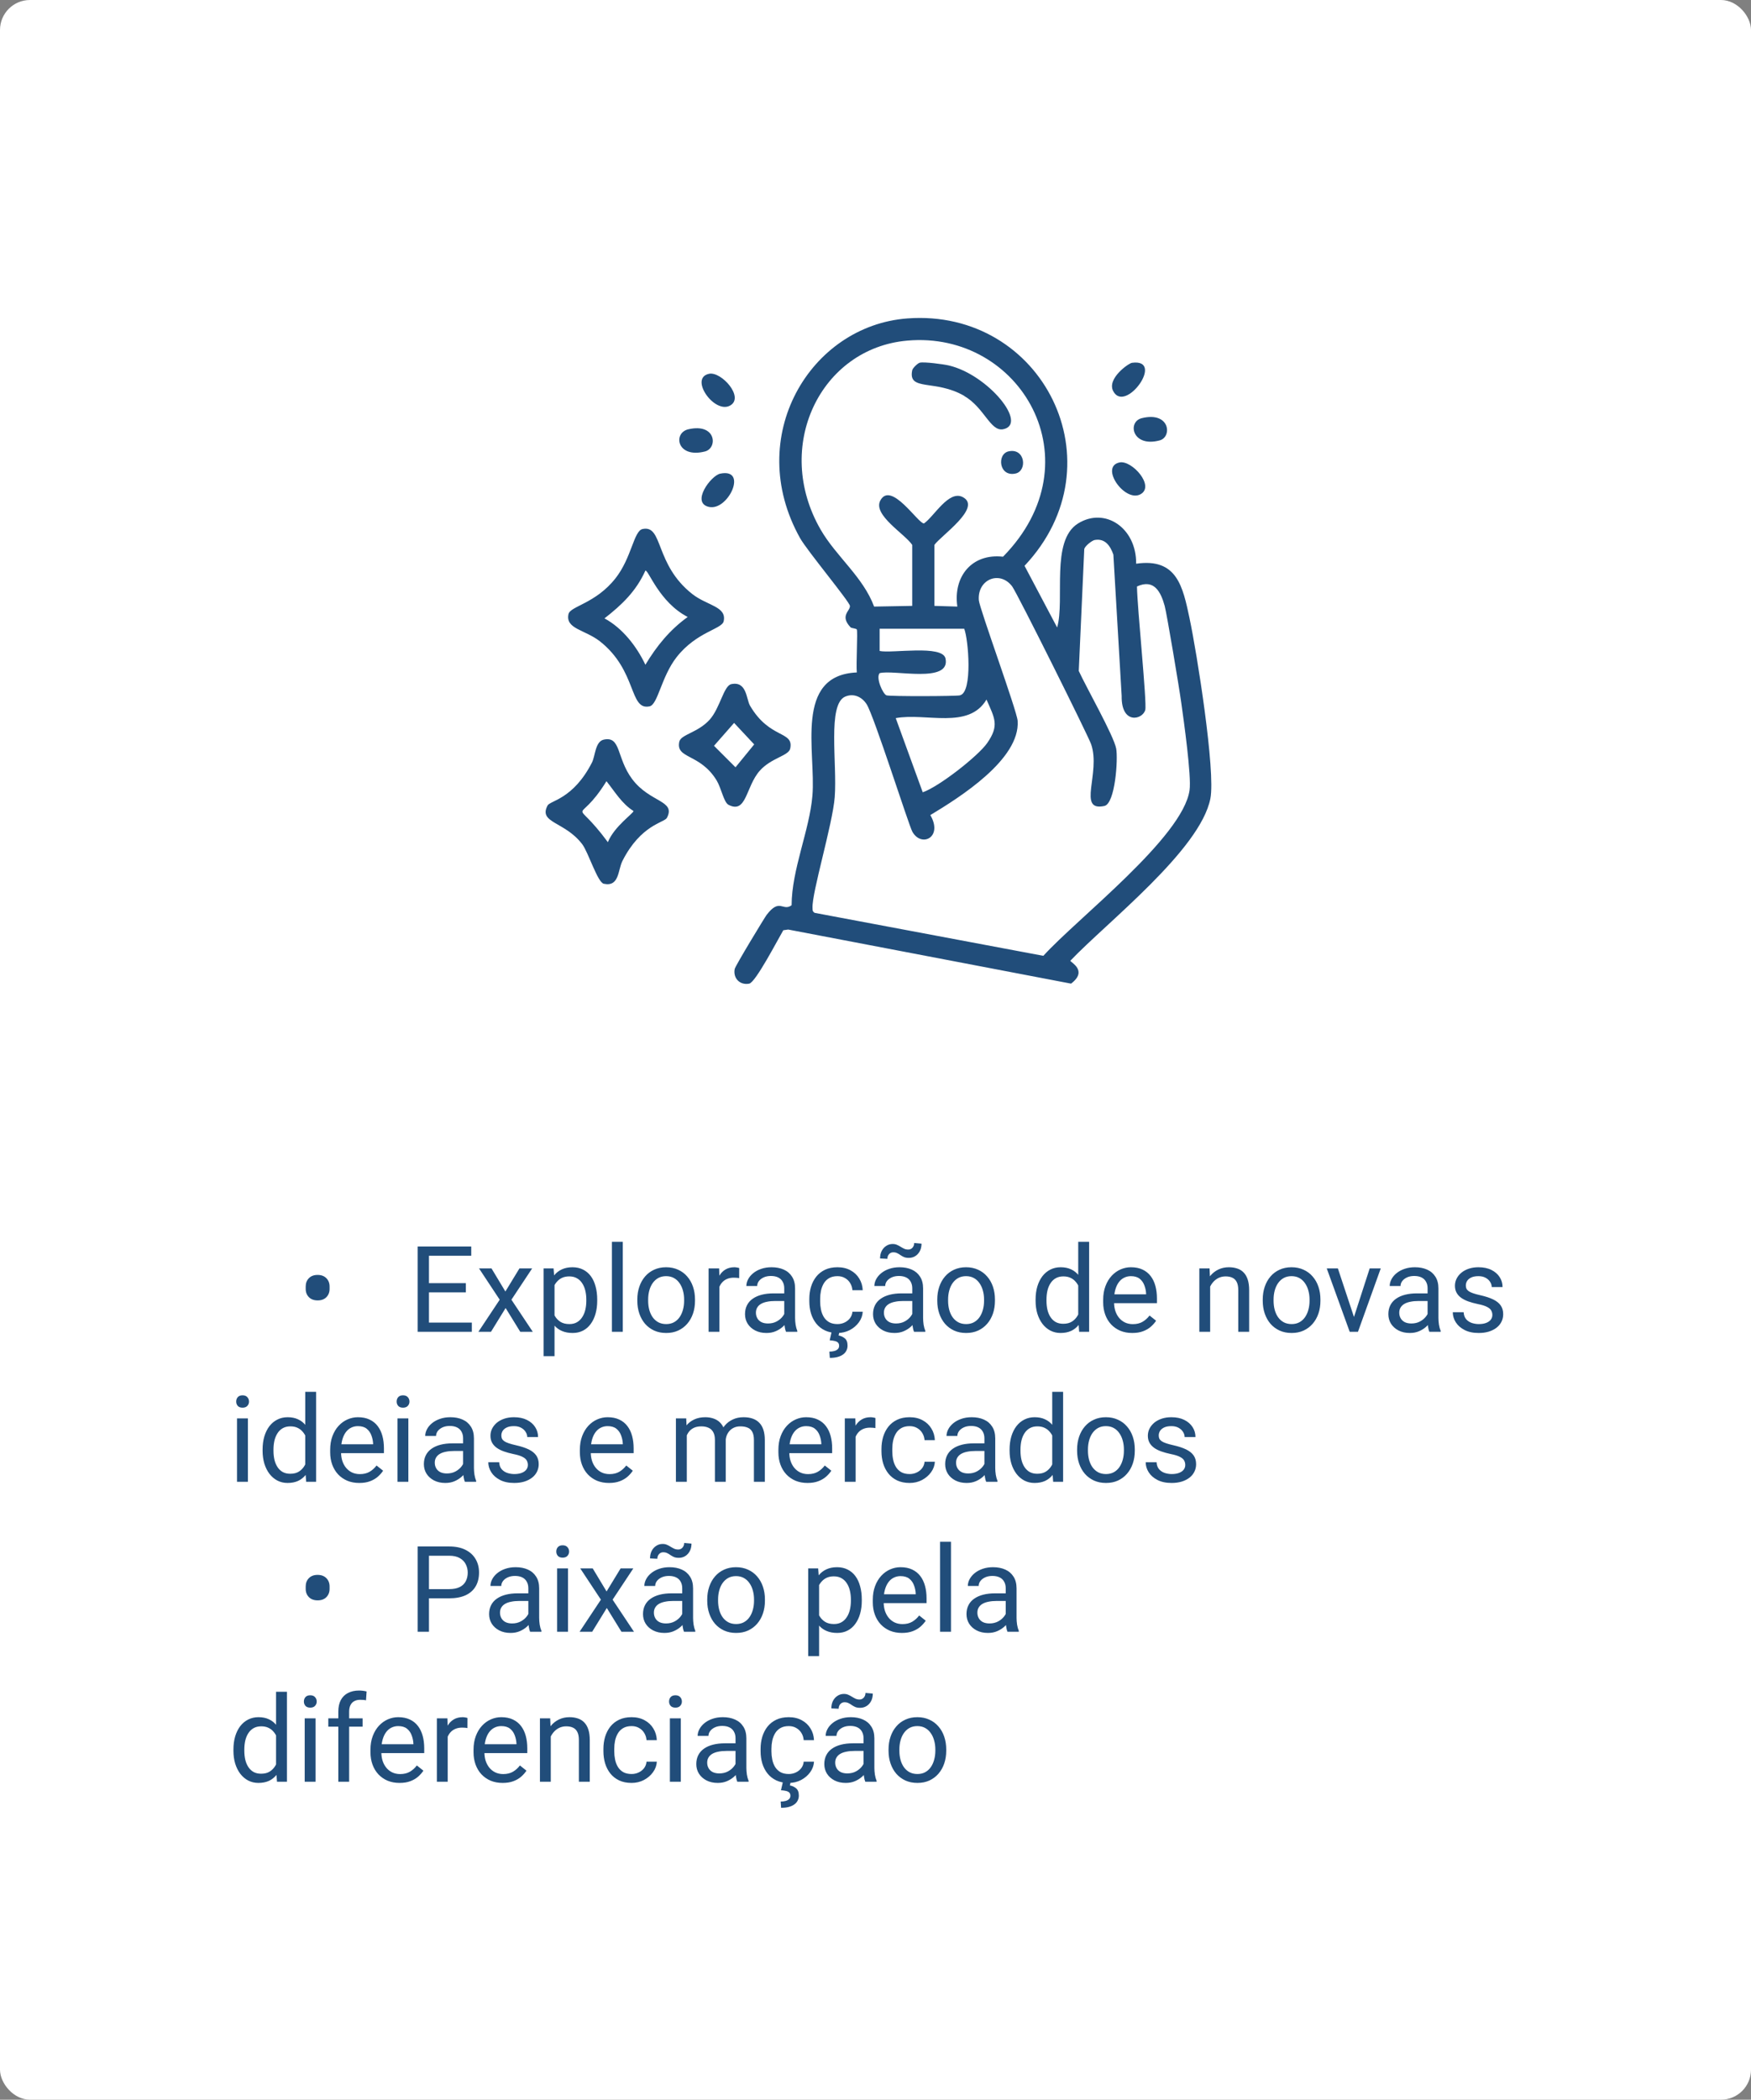
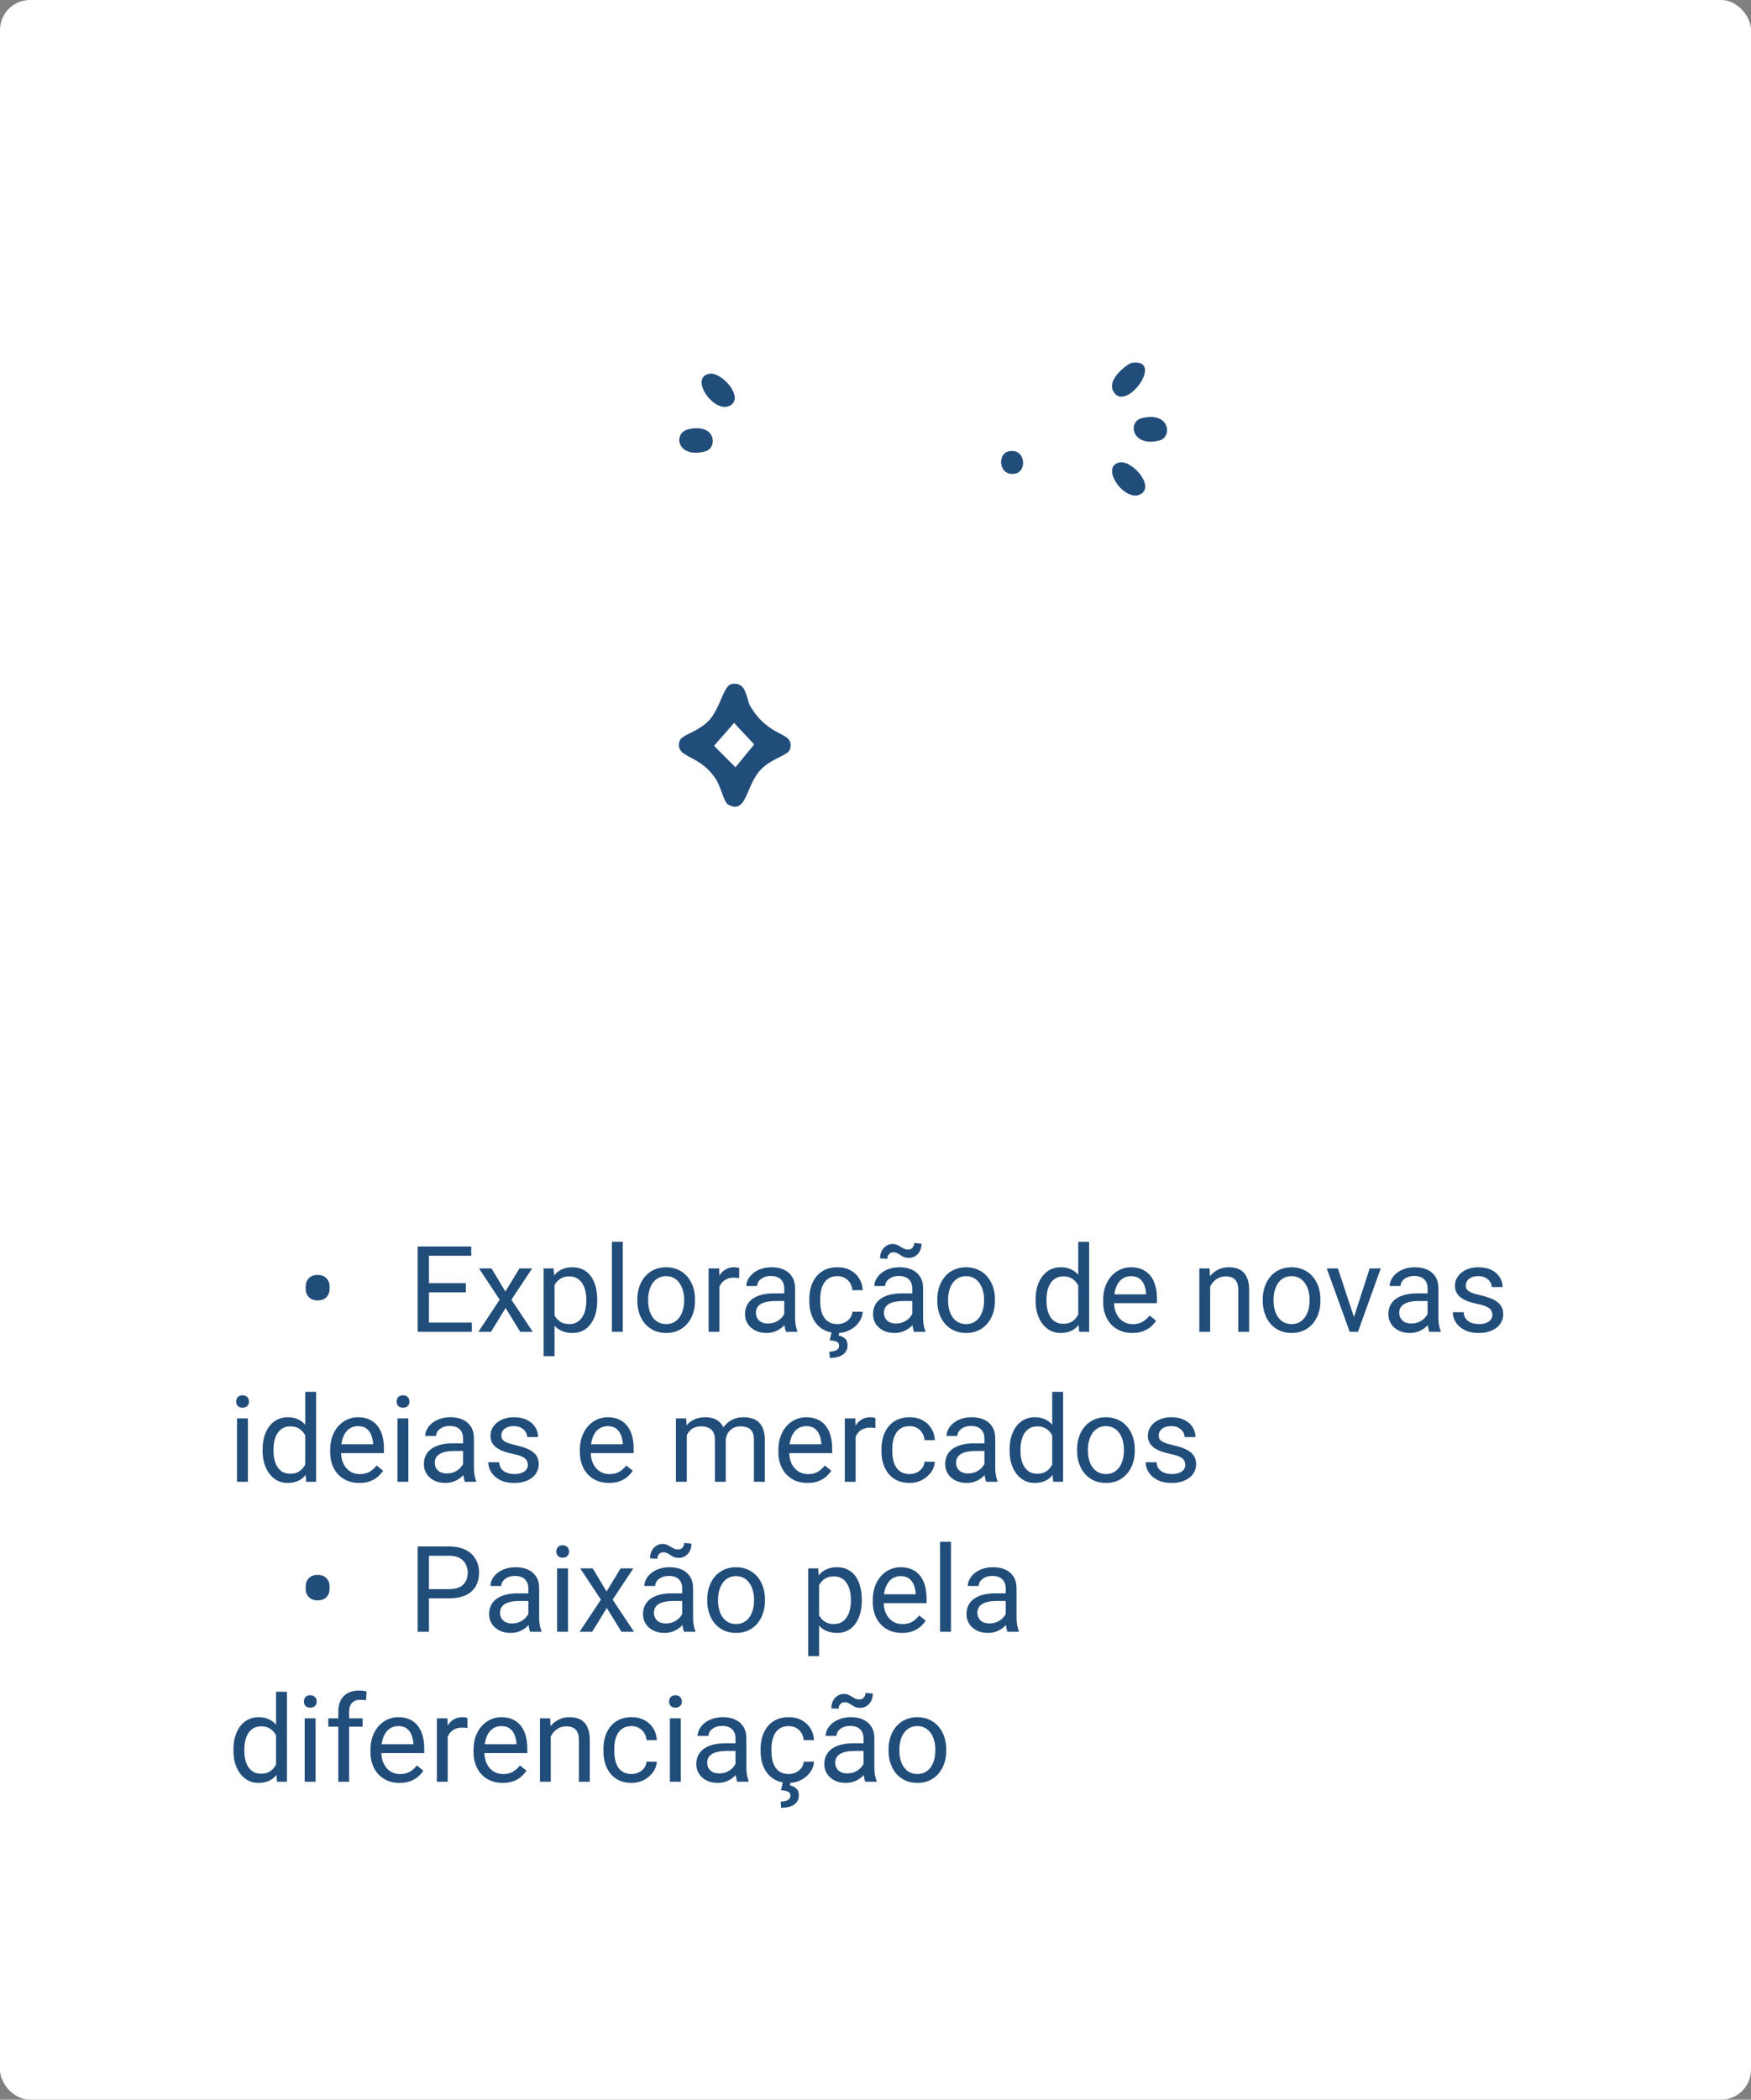
<svg xmlns="http://www.w3.org/2000/svg" width="292" height="350" viewBox="0 0 292 350" fill="none">
  <rect x="0" y="0" width="292" height="350" fill="#808080" stroke="none" />
  <rect width="292" height="350" rx="5" fill="white" />
  <path d="M50.978 214.852V214.451C50.978 213.891 51.154 213.429 51.506 213.064C51.864 212.7 52.349 212.518 52.961 212.518C53.579 212.518 54.068 212.7 54.426 213.064C54.784 213.429 54.963 213.891 54.963 214.451V214.852C54.963 215.405 54.784 215.864 54.426 216.229C54.074 216.587 53.589 216.766 52.971 216.766C52.359 216.766 51.874 216.587 51.516 216.229C51.158 215.864 50.978 215.405 50.978 214.852ZM78.684 220.467V222H71.154V220.467H78.684ZM71.535 207.781V222H69.65V207.781H71.535ZM77.688 213.895V215.428H71.154V213.895H77.688ZM78.586 207.781V209.324H71.154V207.781H78.586ZM81.965 211.434L84.279 215.281L86.623 211.434H88.742L85.285 216.648L88.85 222H86.76L84.318 218.035L81.877 222H79.777L83.332 216.648L79.885 211.434H81.965ZM92.473 213.465V226.062H90.656V211.434H92.316L92.473 213.465ZM99.592 216.629V216.834C99.592 217.602 99.501 218.315 99.318 218.973C99.136 219.624 98.869 220.19 98.518 220.672C98.172 221.154 97.746 221.528 97.238 221.795C96.731 222.062 96.148 222.195 95.49 222.195C94.82 222.195 94.227 222.085 93.713 221.863C93.199 221.642 92.762 221.32 92.404 220.896C92.046 220.473 91.76 219.965 91.545 219.373C91.337 218.781 91.193 218.113 91.115 217.371V216.277C91.193 215.496 91.34 214.796 91.555 214.178C91.769 213.559 92.053 213.032 92.404 212.596C92.762 212.153 93.195 211.818 93.703 211.59C94.211 211.355 94.797 211.238 95.461 211.238C96.125 211.238 96.714 211.368 97.228 211.629C97.743 211.883 98.176 212.247 98.527 212.723C98.879 213.198 99.143 213.768 99.318 214.432C99.501 215.089 99.592 215.822 99.592 216.629ZM97.775 216.834V216.629C97.775 216.102 97.72 215.607 97.609 215.145C97.499 214.676 97.326 214.266 97.092 213.914C96.864 213.556 96.571 213.276 96.213 213.074C95.855 212.866 95.428 212.762 94.934 212.762C94.478 212.762 94.081 212.84 93.742 212.996C93.41 213.152 93.127 213.364 92.893 213.631C92.658 213.891 92.466 214.191 92.316 214.529C92.173 214.861 92.066 215.206 91.994 215.564V218.094C92.124 218.549 92.307 218.979 92.541 219.383C92.775 219.78 93.088 220.102 93.478 220.35C93.869 220.59 94.361 220.711 94.953 220.711C95.441 220.711 95.861 220.61 96.213 220.408C96.571 220.2 96.864 219.917 97.092 219.559C97.326 219.201 97.499 218.79 97.609 218.328C97.72 217.859 97.775 217.361 97.775 216.834ZM103.859 207V222H102.043V207H103.859ZM106.281 216.834V216.609C106.281 215.848 106.392 215.141 106.613 214.49C106.835 213.833 107.154 213.263 107.57 212.781C107.987 212.293 108.492 211.915 109.084 211.648C109.676 211.375 110.34 211.238 111.076 211.238C111.818 211.238 112.486 211.375 113.078 211.648C113.677 211.915 114.185 212.293 114.602 212.781C115.025 213.263 115.347 213.833 115.568 214.49C115.79 215.141 115.9 215.848 115.9 216.609V216.834C115.9 217.596 115.79 218.302 115.568 218.953C115.347 219.604 115.025 220.174 114.602 220.662C114.185 221.144 113.68 221.521 113.088 221.795C112.502 222.062 111.838 222.195 111.096 222.195C110.354 222.195 109.686 222.062 109.094 221.795C108.501 221.521 107.993 221.144 107.57 220.662C107.154 220.174 106.835 219.604 106.613 218.953C106.392 218.302 106.281 217.596 106.281 216.834ZM108.088 216.609V216.834C108.088 217.361 108.15 217.859 108.273 218.328C108.397 218.79 108.583 219.201 108.83 219.559C109.084 219.917 109.4 220.2 109.777 220.408C110.155 220.61 110.594 220.711 111.096 220.711C111.59 220.711 112.023 220.61 112.395 220.408C112.772 220.2 113.085 219.917 113.332 219.559C113.579 219.201 113.765 218.79 113.889 218.328C114.019 217.859 114.084 217.361 114.084 216.834V216.609C114.084 216.089 114.019 215.597 113.889 215.135C113.765 214.666 113.576 214.253 113.322 213.895C113.075 213.53 112.762 213.243 112.385 213.035C112.014 212.827 111.577 212.723 111.076 212.723C110.581 212.723 110.145 212.827 109.768 213.035C109.396 213.243 109.084 213.53 108.83 213.895C108.583 214.253 108.397 214.666 108.273 215.135C108.15 215.597 108.088 216.089 108.088 216.609ZM119.973 213.094V222H118.166V211.434H119.924L119.973 213.094ZM123.273 211.375L123.264 213.055C123.114 213.022 122.971 213.003 122.834 212.996C122.704 212.983 122.554 212.977 122.385 212.977C121.968 212.977 121.6 213.042 121.281 213.172C120.962 213.302 120.692 213.484 120.471 213.719C120.249 213.953 120.074 214.233 119.943 214.559C119.82 214.878 119.738 215.229 119.699 215.613L119.191 215.906C119.191 215.268 119.253 214.669 119.377 214.109C119.507 213.549 119.706 213.055 119.973 212.625C120.24 212.189 120.578 211.85 120.988 211.609C121.405 211.362 121.9 211.238 122.473 211.238C122.603 211.238 122.753 211.255 122.922 211.287C123.091 211.313 123.208 211.342 123.273 211.375ZM130.783 220.193V214.754C130.783 214.337 130.699 213.976 130.529 213.67C130.367 213.357 130.119 213.117 129.787 212.947C129.455 212.778 129.045 212.693 128.557 212.693C128.101 212.693 127.701 212.771 127.355 212.928C127.017 213.084 126.75 213.289 126.555 213.543C126.366 213.797 126.271 214.07 126.271 214.363H124.465C124.465 213.986 124.562 213.611 124.758 213.24C124.953 212.869 125.233 212.534 125.598 212.234C125.969 211.928 126.411 211.688 126.926 211.512C127.447 211.329 128.026 211.238 128.664 211.238C129.432 211.238 130.109 211.368 130.695 211.629C131.288 211.889 131.75 212.283 132.082 212.811C132.421 213.331 132.59 213.986 132.59 214.773V219.695C132.59 220.047 132.619 220.421 132.678 220.818C132.743 221.215 132.837 221.557 132.961 221.844V222H131.076C130.985 221.792 130.913 221.515 130.861 221.17C130.809 220.818 130.783 220.493 130.783 220.193ZM131.096 215.594L131.115 216.863H129.289C128.775 216.863 128.316 216.906 127.912 216.99C127.508 217.068 127.17 217.189 126.896 217.352C126.623 217.514 126.415 217.719 126.271 217.967C126.128 218.208 126.057 218.491 126.057 218.816C126.057 219.148 126.132 219.451 126.281 219.725C126.431 219.998 126.656 220.216 126.955 220.379C127.261 220.535 127.635 220.613 128.078 220.613C128.632 220.613 129.12 220.496 129.543 220.262C129.966 220.027 130.301 219.741 130.549 219.402C130.803 219.064 130.939 218.735 130.959 218.416L131.73 219.285C131.685 219.559 131.561 219.861 131.359 220.193C131.158 220.525 130.887 220.844 130.549 221.15C130.217 221.45 129.82 221.701 129.357 221.902C128.902 222.098 128.387 222.195 127.814 222.195C127.098 222.195 126.47 222.055 125.93 221.775C125.396 221.495 124.979 221.121 124.68 220.652C124.387 220.177 124.24 219.646 124.24 219.061C124.24 218.494 124.351 217.996 124.572 217.566C124.794 217.13 125.113 216.769 125.529 216.482C125.946 216.189 126.447 215.968 127.033 215.818C127.619 215.669 128.273 215.594 128.996 215.594H131.096ZM139.66 220.711C140.09 220.711 140.487 220.623 140.852 220.447C141.216 220.271 141.516 220.031 141.75 219.725C141.984 219.412 142.118 219.057 142.15 218.66H143.869C143.837 219.285 143.625 219.868 143.234 220.408C142.85 220.942 142.346 221.375 141.721 221.707C141.096 222.033 140.409 222.195 139.66 222.195C138.866 222.195 138.173 222.055 137.58 221.775C136.994 221.495 136.506 221.111 136.115 220.623C135.731 220.135 135.441 219.575 135.246 218.943C135.057 218.305 134.963 217.632 134.963 216.922V216.512C134.963 215.802 135.057 215.132 135.246 214.5C135.441 213.862 135.731 213.299 136.115 212.811C136.506 212.322 136.994 211.938 137.58 211.658C138.173 211.378 138.866 211.238 139.66 211.238C140.487 211.238 141.21 211.408 141.828 211.746C142.447 212.078 142.932 212.534 143.283 213.113C143.641 213.686 143.837 214.337 143.869 215.066H142.15C142.118 214.63 141.994 214.236 141.779 213.885C141.571 213.533 141.285 213.253 140.92 213.045C140.562 212.83 140.142 212.723 139.66 212.723C139.107 212.723 138.641 212.833 138.264 213.055C137.893 213.27 137.596 213.562 137.375 213.934C137.16 214.298 137.004 214.705 136.906 215.154C136.815 215.597 136.77 216.049 136.77 216.512V216.922C136.77 217.384 136.815 217.84 136.906 218.289C136.997 218.738 137.15 219.145 137.365 219.51C137.587 219.874 137.883 220.167 138.254 220.389C138.632 220.604 139.1 220.711 139.66 220.711ZM138.664 222.098H139.963L139.846 222.615C140.223 222.68 140.565 222.837 140.871 223.084C141.184 223.331 141.34 223.738 141.34 224.305C141.34 224.611 141.275 224.887 141.145 225.135C141.021 225.389 140.835 225.604 140.588 225.779C140.34 225.962 140.031 226.102 139.66 226.199C139.296 226.297 138.869 226.346 138.381 226.346L138.312 225.301C138.612 225.301 138.882 225.268 139.123 225.203C139.37 225.138 139.566 225.034 139.709 224.891C139.859 224.747 139.934 224.562 139.934 224.334C139.934 224.119 139.878 223.95 139.768 223.826C139.657 223.702 139.484 223.608 139.25 223.543C139.022 223.484 138.726 223.442 138.361 223.416L138.664 222.098ZM152.131 220.193V214.754C152.131 214.337 152.046 213.976 151.877 213.67C151.714 213.357 151.467 213.117 151.135 212.947C150.803 212.778 150.393 212.693 149.904 212.693C149.449 212.693 149.048 212.771 148.703 212.928C148.365 213.084 148.098 213.289 147.902 213.543C147.714 213.797 147.619 214.07 147.619 214.363H145.812C145.812 213.986 145.91 213.611 146.105 213.24C146.301 212.869 146.581 212.534 146.945 212.234C147.316 211.928 147.759 211.688 148.273 211.512C148.794 211.329 149.374 211.238 150.012 211.238C150.78 211.238 151.457 211.368 152.043 211.629C152.635 211.889 153.098 212.283 153.43 212.811C153.768 213.331 153.938 213.986 153.938 214.773V219.695C153.938 220.047 153.967 220.421 154.025 220.818C154.09 221.215 154.185 221.557 154.309 221.844V222H152.424C152.333 221.792 152.261 221.515 152.209 221.17C152.157 220.818 152.131 220.493 152.131 220.193ZM152.443 215.594L152.463 216.863H150.637C150.122 216.863 149.663 216.906 149.26 216.99C148.856 217.068 148.518 217.189 148.244 217.352C147.971 217.514 147.762 217.719 147.619 217.967C147.476 218.208 147.404 218.491 147.404 218.816C147.404 219.148 147.479 219.451 147.629 219.725C147.779 219.998 148.003 220.216 148.303 220.379C148.609 220.535 148.983 220.613 149.426 220.613C149.979 220.613 150.467 220.496 150.891 220.262C151.314 220.027 151.649 219.741 151.896 219.402C152.15 219.064 152.287 218.735 152.307 218.416L153.078 219.285C153.033 219.559 152.909 219.861 152.707 220.193C152.505 220.525 152.235 220.844 151.896 221.15C151.564 221.45 151.167 221.701 150.705 221.902C150.249 222.098 149.735 222.195 149.162 222.195C148.446 222.195 147.818 222.055 147.277 221.775C146.743 221.495 146.327 221.121 146.027 220.652C145.734 220.177 145.588 219.646 145.588 219.061C145.588 218.494 145.699 217.996 145.92 217.566C146.141 217.13 146.46 216.769 146.877 216.482C147.294 216.189 147.795 215.968 148.381 215.818C148.967 215.669 149.621 215.594 150.344 215.594H152.443ZM152.453 207.195L153.674 207.303C153.674 207.778 153.579 208.195 153.391 208.553C153.202 208.911 152.948 209.188 152.629 209.383C152.316 209.578 151.962 209.676 151.564 209.676C151.232 209.676 150.959 209.63 150.744 209.539C150.529 209.441 150.337 209.334 150.168 209.217C149.999 209.093 149.82 208.986 149.631 208.895C149.449 208.797 149.221 208.748 148.947 208.748C148.674 208.748 148.443 208.852 148.254 209.061C148.072 209.269 147.98 209.526 147.98 209.832L146.76 209.773C146.76 209.298 146.851 208.882 147.033 208.523C147.222 208.159 147.476 207.876 147.795 207.674C148.114 207.465 148.469 207.361 148.859 207.361C149.139 207.361 149.383 207.41 149.592 207.508C149.807 207.599 150.008 207.706 150.197 207.83C150.386 207.947 150.581 208.055 150.783 208.152C150.985 208.243 151.216 208.289 151.477 208.289C151.75 208.289 151.981 208.185 152.17 207.977C152.359 207.762 152.453 207.501 152.453 207.195ZM156.301 216.834V216.609C156.301 215.848 156.411 215.141 156.633 214.49C156.854 213.833 157.173 213.263 157.59 212.781C158.007 212.293 158.511 211.915 159.104 211.648C159.696 211.375 160.36 211.238 161.096 211.238C161.838 211.238 162.505 211.375 163.098 211.648C163.697 211.915 164.204 212.293 164.621 212.781C165.044 213.263 165.367 213.833 165.588 214.49C165.809 215.141 165.92 215.848 165.92 216.609V216.834C165.92 217.596 165.809 218.302 165.588 218.953C165.367 219.604 165.044 220.174 164.621 220.662C164.204 221.144 163.7 221.521 163.107 221.795C162.521 222.062 161.857 222.195 161.115 222.195C160.373 222.195 159.706 222.062 159.113 221.795C158.521 221.521 158.013 221.144 157.59 220.662C157.173 220.174 156.854 219.604 156.633 218.953C156.411 218.302 156.301 217.596 156.301 216.834ZM158.107 216.609V216.834C158.107 217.361 158.169 217.859 158.293 218.328C158.417 218.79 158.602 219.201 158.85 219.559C159.104 219.917 159.419 220.2 159.797 220.408C160.174 220.61 160.614 220.711 161.115 220.711C161.61 220.711 162.043 220.61 162.414 220.408C162.792 220.2 163.104 219.917 163.352 219.559C163.599 219.201 163.785 218.79 163.908 218.328C164.038 217.859 164.104 217.361 164.104 216.834V216.609C164.104 216.089 164.038 215.597 163.908 215.135C163.785 214.666 163.596 214.253 163.342 213.895C163.094 213.53 162.782 213.243 162.404 213.035C162.033 212.827 161.597 212.723 161.096 212.723C160.601 212.723 160.165 212.827 159.787 213.035C159.416 213.243 159.104 213.53 158.85 213.895C158.602 214.253 158.417 214.666 158.293 215.135C158.169 215.597 158.107 216.089 158.107 216.609ZM179.807 219.949V207H181.623V222H179.963L179.807 219.949ZM172.697 216.834V216.629C172.697 215.822 172.795 215.089 172.99 214.432C173.192 213.768 173.475 213.198 173.84 212.723C174.211 212.247 174.65 211.883 175.158 211.629C175.673 211.368 176.245 211.238 176.877 211.238C177.541 211.238 178.12 211.355 178.615 211.59C179.117 211.818 179.54 212.153 179.885 212.596C180.236 213.032 180.513 213.559 180.715 214.178C180.917 214.796 181.057 215.496 181.135 216.277V217.176C181.063 217.951 180.923 218.647 180.715 219.266C180.513 219.884 180.236 220.411 179.885 220.848C179.54 221.284 179.117 221.619 178.615 221.854C178.114 222.081 177.528 222.195 176.857 222.195C176.239 222.195 175.673 222.062 175.158 221.795C174.65 221.528 174.211 221.154 173.84 220.672C173.475 220.19 173.192 219.624 172.99 218.973C172.795 218.315 172.697 217.602 172.697 216.834ZM174.514 216.629V216.834C174.514 217.361 174.566 217.856 174.67 218.318C174.781 218.781 174.95 219.188 175.178 219.539C175.406 219.891 175.695 220.167 176.047 220.369C176.398 220.564 176.818 220.662 177.307 220.662C177.906 220.662 178.397 220.535 178.781 220.281C179.172 220.027 179.484 219.692 179.719 219.275C179.953 218.859 180.135 218.406 180.266 217.918V215.564C180.188 215.206 180.074 214.861 179.924 214.529C179.781 214.191 179.592 213.891 179.357 213.631C179.13 213.364 178.846 213.152 178.508 212.996C178.176 212.84 177.782 212.762 177.326 212.762C176.831 212.762 176.405 212.866 176.047 213.074C175.695 213.276 175.406 213.556 175.178 213.914C174.95 214.266 174.781 214.676 174.67 215.145C174.566 215.607 174.514 216.102 174.514 216.629ZM188.82 222.195C188.085 222.195 187.417 222.072 186.818 221.824C186.226 221.57 185.715 221.215 185.285 220.76C184.862 220.304 184.536 219.764 184.309 219.139C184.081 218.514 183.967 217.83 183.967 217.088V216.678C183.967 215.818 184.094 215.053 184.348 214.383C184.602 213.706 184.947 213.133 185.383 212.664C185.819 212.195 186.314 211.84 186.867 211.6C187.421 211.359 187.993 211.238 188.586 211.238C189.341 211.238 189.992 211.368 190.539 211.629C191.092 211.889 191.545 212.254 191.896 212.723C192.248 213.185 192.508 213.732 192.678 214.363C192.847 214.988 192.932 215.672 192.932 216.414V217.225H185.041V215.75H191.125V215.613C191.099 215.145 191.001 214.689 190.832 214.246C190.669 213.803 190.409 213.439 190.051 213.152C189.693 212.866 189.204 212.723 188.586 212.723C188.176 212.723 187.798 212.811 187.453 212.986C187.108 213.156 186.812 213.41 186.564 213.748C186.317 214.087 186.125 214.5 185.988 214.988C185.852 215.477 185.783 216.04 185.783 216.678V217.088C185.783 217.589 185.852 218.061 185.988 218.504C186.132 218.94 186.337 219.324 186.604 219.656C186.877 219.988 187.206 220.249 187.59 220.438C187.98 220.626 188.423 220.721 188.918 220.721C189.556 220.721 190.096 220.59 190.539 220.33C190.982 220.07 191.369 219.721 191.701 219.285L192.795 220.154C192.567 220.499 192.277 220.828 191.926 221.141C191.574 221.453 191.141 221.707 190.627 221.902C190.119 222.098 189.517 222.195 188.82 222.195ZM201.809 213.689V222H200.002V211.434H201.711L201.809 213.689ZM201.379 216.316L200.627 216.287C200.633 215.564 200.741 214.897 200.949 214.285C201.158 213.667 201.451 213.13 201.828 212.674C202.206 212.218 202.655 211.867 203.176 211.619C203.703 211.365 204.286 211.238 204.924 211.238C205.445 211.238 205.913 211.31 206.33 211.453C206.747 211.59 207.102 211.811 207.395 212.117C207.694 212.423 207.922 212.82 208.078 213.309C208.234 213.79 208.312 214.38 208.312 215.076V222H206.496V215.057C206.496 214.503 206.415 214.061 206.252 213.729C206.089 213.39 205.852 213.146 205.539 212.996C205.227 212.84 204.842 212.762 204.387 212.762C203.938 212.762 203.527 212.856 203.156 213.045C202.792 213.234 202.476 213.494 202.209 213.826C201.949 214.158 201.743 214.539 201.594 214.969C201.451 215.392 201.379 215.841 201.379 216.316ZM210.578 216.834V216.609C210.578 215.848 210.689 215.141 210.91 214.49C211.132 213.833 211.451 213.263 211.867 212.781C212.284 212.293 212.788 211.915 213.381 211.648C213.973 211.375 214.637 211.238 215.373 211.238C216.115 211.238 216.783 211.375 217.375 211.648C217.974 211.915 218.482 212.293 218.898 212.781C219.322 213.263 219.644 213.833 219.865 214.49C220.087 215.141 220.197 215.848 220.197 216.609V216.834C220.197 217.596 220.087 218.302 219.865 218.953C219.644 219.604 219.322 220.174 218.898 220.662C218.482 221.144 217.977 221.521 217.385 221.795C216.799 222.062 216.135 222.195 215.393 222.195C214.65 222.195 213.983 222.062 213.391 221.795C212.798 221.521 212.29 221.144 211.867 220.662C211.451 220.174 211.132 219.604 210.91 218.953C210.689 218.302 210.578 217.596 210.578 216.834ZM212.385 216.609V216.834C212.385 217.361 212.447 217.859 212.57 218.328C212.694 218.79 212.88 219.201 213.127 219.559C213.381 219.917 213.697 220.2 214.074 220.408C214.452 220.61 214.891 220.711 215.393 220.711C215.887 220.711 216.32 220.61 216.691 220.408C217.069 220.2 217.382 219.917 217.629 219.559C217.876 219.201 218.062 218.79 218.186 218.328C218.316 217.859 218.381 217.361 218.381 216.834V216.609C218.381 216.089 218.316 215.597 218.186 215.135C218.062 214.666 217.873 214.253 217.619 213.895C217.372 213.53 217.059 213.243 216.682 213.035C216.311 212.827 215.874 212.723 215.373 212.723C214.878 212.723 214.442 212.827 214.064 213.035C213.693 213.243 213.381 213.53 213.127 213.895C212.88 214.253 212.694 214.666 212.57 215.135C212.447 215.597 212.385 216.089 212.385 216.609ZM225.52 220.369L228.41 211.434H230.256L226.457 222H225.246L225.52 220.369ZM223.107 211.434L226.086 220.418L226.291 222H225.08L221.252 211.434H223.107ZM238.068 220.193V214.754C238.068 214.337 237.984 213.976 237.814 213.67C237.652 213.357 237.404 213.117 237.072 212.947C236.74 212.778 236.33 212.693 235.842 212.693C235.386 212.693 234.986 212.771 234.641 212.928C234.302 213.084 234.035 213.289 233.84 213.543C233.651 213.797 233.557 214.07 233.557 214.363H231.75C231.75 213.986 231.848 213.611 232.043 213.24C232.238 212.869 232.518 212.534 232.883 212.234C233.254 211.928 233.697 211.688 234.211 211.512C234.732 211.329 235.311 211.238 235.949 211.238C236.717 211.238 237.395 211.368 237.98 211.629C238.573 211.889 239.035 212.283 239.367 212.811C239.706 213.331 239.875 213.986 239.875 214.773V219.695C239.875 220.047 239.904 220.421 239.963 220.818C240.028 221.215 240.122 221.557 240.246 221.844V222H238.361C238.27 221.792 238.199 221.515 238.146 221.17C238.094 220.818 238.068 220.493 238.068 220.193ZM238.381 215.594L238.4 216.863H236.574C236.06 216.863 235.601 216.906 235.197 216.99C234.794 217.068 234.455 217.189 234.182 217.352C233.908 217.514 233.7 217.719 233.557 217.967C233.413 218.208 233.342 218.491 233.342 218.816C233.342 219.148 233.417 219.451 233.566 219.725C233.716 219.998 233.941 220.216 234.24 220.379C234.546 220.535 234.921 220.613 235.363 220.613C235.917 220.613 236.405 220.496 236.828 220.262C237.251 220.027 237.587 219.741 237.834 219.402C238.088 219.064 238.225 218.735 238.244 218.416L239.016 219.285C238.97 219.559 238.846 219.861 238.645 220.193C238.443 220.525 238.173 220.844 237.834 221.15C237.502 221.45 237.105 221.701 236.643 221.902C236.187 222.098 235.673 222.195 235.1 222.195C234.383 222.195 233.755 222.055 233.215 221.775C232.681 221.495 232.264 221.121 231.965 220.652C231.672 220.177 231.525 219.646 231.525 219.061C231.525 218.494 231.636 217.996 231.857 217.566C232.079 217.13 232.398 216.769 232.814 216.482C233.231 216.189 233.732 215.968 234.318 215.818C234.904 215.669 235.559 215.594 236.281 215.594H238.381ZM248.869 219.197C248.869 218.937 248.811 218.696 248.693 218.475C248.583 218.247 248.352 218.042 248 217.859C247.655 217.671 247.134 217.508 246.438 217.371C245.852 217.247 245.321 217.101 244.846 216.932C244.377 216.762 243.977 216.557 243.645 216.316C243.319 216.076 243.068 215.792 242.893 215.467C242.717 215.141 242.629 214.76 242.629 214.324C242.629 213.908 242.72 213.514 242.902 213.143C243.091 212.771 243.355 212.443 243.693 212.156C244.038 211.87 244.452 211.645 244.934 211.482C245.415 211.32 245.952 211.238 246.545 211.238C247.391 211.238 248.114 211.388 248.713 211.688C249.312 211.987 249.771 212.387 250.09 212.889C250.409 213.383 250.568 213.934 250.568 214.539H248.762C248.762 214.246 248.674 213.963 248.498 213.689C248.329 213.41 248.078 213.178 247.746 212.996C247.421 212.814 247.02 212.723 246.545 212.723C246.044 212.723 245.637 212.801 245.324 212.957C245.018 213.107 244.794 213.299 244.65 213.533C244.514 213.768 244.445 214.015 244.445 214.275C244.445 214.471 244.478 214.646 244.543 214.803C244.615 214.952 244.738 215.092 244.914 215.223C245.09 215.346 245.337 215.464 245.656 215.574C245.975 215.685 246.382 215.796 246.877 215.906C247.743 216.102 248.456 216.336 249.016 216.609C249.576 216.883 249.992 217.218 250.266 217.615C250.539 218.012 250.676 218.494 250.676 219.061C250.676 219.523 250.578 219.946 250.383 220.33C250.194 220.714 249.917 221.046 249.553 221.326C249.195 221.6 248.765 221.814 248.264 221.971C247.769 222.12 247.212 222.195 246.594 222.195C245.663 222.195 244.875 222.029 244.23 221.697C243.586 221.365 243.098 220.936 242.766 220.408C242.434 219.881 242.268 219.324 242.268 218.738H244.084C244.11 219.233 244.253 219.627 244.514 219.92C244.774 220.206 245.093 220.411 245.471 220.535C245.848 220.652 246.223 220.711 246.594 220.711C247.089 220.711 247.502 220.646 247.834 220.516C248.173 220.385 248.43 220.206 248.605 219.979C248.781 219.751 248.869 219.49 248.869 219.197ZM41.34 236.434V247H39.523V236.434H41.34ZM39.387 233.631C39.387 233.338 39.475 233.09 39.65 232.889C39.833 232.687 40.1 232.586 40.451 232.586C40.796 232.586 41.06 232.687 41.242 232.889C41.431 233.09 41.525 233.338 41.525 233.631C41.525 233.911 41.431 234.152 41.242 234.354C41.06 234.549 40.796 234.646 40.451 234.646C40.1 234.646 39.833 234.549 39.65 234.354C39.475 234.152 39.387 233.911 39.387 233.631ZM50.9 244.949V232H52.717V247H51.057L50.9 244.949ZM43.791 241.834V241.629C43.791 240.822 43.889 240.089 44.084 239.432C44.286 238.768 44.569 238.198 44.934 237.723C45.305 237.247 45.744 236.883 46.252 236.629C46.766 236.368 47.339 236.238 47.971 236.238C48.635 236.238 49.214 236.355 49.709 236.59C50.21 236.818 50.633 237.153 50.978 237.596C51.33 238.032 51.607 238.559 51.809 239.178C52.01 239.796 52.15 240.496 52.228 241.277V242.176C52.157 242.951 52.017 243.647 51.809 244.266C51.607 244.884 51.33 245.411 50.978 245.848C50.633 246.284 50.21 246.619 49.709 246.854C49.208 247.081 48.622 247.195 47.951 247.195C47.333 247.195 46.766 247.062 46.252 246.795C45.744 246.528 45.305 246.154 44.934 245.672C44.569 245.19 44.286 244.624 44.084 243.973C43.889 243.315 43.791 242.602 43.791 241.834ZM45.607 241.629V241.834C45.607 242.361 45.66 242.856 45.764 243.318C45.874 243.781 46.044 244.188 46.272 244.539C46.499 244.891 46.789 245.167 47.141 245.369C47.492 245.564 47.912 245.662 48.4 245.662C48.999 245.662 49.491 245.535 49.875 245.281C50.266 245.027 50.578 244.692 50.812 244.275C51.047 243.859 51.229 243.406 51.359 242.918V240.564C51.281 240.206 51.167 239.861 51.018 239.529C50.874 239.191 50.685 238.891 50.451 238.631C50.223 238.364 49.94 238.152 49.602 237.996C49.27 237.84 48.876 237.762 48.42 237.762C47.925 237.762 47.499 237.866 47.141 238.074C46.789 238.276 46.499 238.556 46.272 238.914C46.044 239.266 45.874 239.676 45.764 240.145C45.66 240.607 45.607 241.102 45.607 241.629ZM59.914 247.195C59.178 247.195 58.511 247.072 57.912 246.824C57.32 246.57 56.809 246.215 56.379 245.76C55.956 245.304 55.63 244.764 55.402 244.139C55.175 243.514 55.06 242.83 55.06 242.088V241.678C55.06 240.818 55.188 240.053 55.441 239.383C55.695 238.706 56.04 238.133 56.477 237.664C56.913 237.195 57.408 236.84 57.961 236.6C58.514 236.359 59.087 236.238 59.68 236.238C60.435 236.238 61.086 236.368 61.633 236.629C62.186 236.889 62.639 237.254 62.99 237.723C63.342 238.185 63.602 238.732 63.772 239.363C63.941 239.988 64.025 240.672 64.025 241.414V242.225H56.135V240.75H62.219V240.613C62.193 240.145 62.095 239.689 61.926 239.246C61.763 238.803 61.503 238.439 61.145 238.152C60.786 237.866 60.298 237.723 59.68 237.723C59.27 237.723 58.892 237.811 58.547 237.986C58.202 238.156 57.906 238.41 57.658 238.748C57.411 239.087 57.219 239.5 57.082 239.988C56.945 240.477 56.877 241.04 56.877 241.678V242.088C56.877 242.589 56.945 243.061 57.082 243.504C57.225 243.94 57.43 244.324 57.697 244.656C57.971 244.988 58.3 245.249 58.684 245.438C59.074 245.626 59.517 245.721 60.012 245.721C60.65 245.721 61.19 245.59 61.633 245.33C62.075 245.07 62.463 244.721 62.795 244.285L63.889 245.154C63.661 245.499 63.371 245.828 63.02 246.141C62.668 246.453 62.235 246.707 61.721 246.902C61.213 247.098 60.611 247.195 59.914 247.195ZM68.098 236.434V247H66.281V236.434H68.098ZM66.144 233.631C66.144 233.338 66.232 233.09 66.408 232.889C66.591 232.687 66.857 232.586 67.209 232.586C67.554 232.586 67.818 232.687 68 232.889C68.189 233.09 68.283 233.338 68.283 233.631C68.283 233.911 68.189 234.152 68 234.354C67.818 234.549 67.554 234.646 67.209 234.646C66.857 234.646 66.591 234.549 66.408 234.354C66.232 234.152 66.144 233.911 66.144 233.631ZM77.228 245.193V239.754C77.228 239.337 77.144 238.976 76.975 238.67C76.812 238.357 76.564 238.117 76.232 237.947C75.9 237.778 75.49 237.693 75.002 237.693C74.546 237.693 74.146 237.771 73.801 237.928C73.462 238.084 73.195 238.289 73 238.543C72.811 238.797 72.717 239.07 72.717 239.363H70.91C70.91 238.986 71.008 238.611 71.203 238.24C71.398 237.869 71.678 237.534 72.043 237.234C72.414 236.928 72.857 236.688 73.371 236.512C73.892 236.329 74.471 236.238 75.109 236.238C75.878 236.238 76.555 236.368 77.141 236.629C77.733 236.889 78.195 237.283 78.527 237.811C78.866 238.331 79.035 238.986 79.035 239.773V244.695C79.035 245.047 79.064 245.421 79.123 245.818C79.188 246.215 79.283 246.557 79.406 246.844V247H77.522C77.43 246.792 77.359 246.515 77.307 246.17C77.255 245.818 77.228 245.493 77.228 245.193ZM77.541 240.594L77.561 241.863H75.734C75.22 241.863 74.761 241.906 74.357 241.99C73.954 242.068 73.615 242.189 73.342 242.352C73.068 242.514 72.86 242.719 72.717 242.967C72.574 243.208 72.502 243.491 72.502 243.816C72.502 244.148 72.577 244.451 72.727 244.725C72.876 244.998 73.101 245.216 73.4 245.379C73.706 245.535 74.081 245.613 74.523 245.613C75.077 245.613 75.565 245.496 75.988 245.262C76.412 245.027 76.747 244.741 76.994 244.402C77.248 244.064 77.385 243.735 77.404 243.416L78.176 244.285C78.13 244.559 78.007 244.861 77.805 245.193C77.603 245.525 77.333 245.844 76.994 246.15C76.662 246.45 76.265 246.701 75.803 246.902C75.347 247.098 74.833 247.195 74.26 247.195C73.544 247.195 72.915 247.055 72.375 246.775C71.841 246.495 71.424 246.121 71.125 245.652C70.832 245.177 70.686 244.646 70.686 244.061C70.686 243.494 70.796 242.996 71.018 242.566C71.239 242.13 71.558 241.769 71.975 241.482C72.391 241.189 72.893 240.968 73.478 240.818C74.064 240.669 74.719 240.594 75.441 240.594H77.541ZM88.029 244.197C88.029 243.937 87.971 243.696 87.853 243.475C87.743 243.247 87.512 243.042 87.16 242.859C86.815 242.671 86.294 242.508 85.598 242.371C85.012 242.247 84.481 242.101 84.006 241.932C83.537 241.762 83.137 241.557 82.805 241.316C82.479 241.076 82.228 240.792 82.053 240.467C81.877 240.141 81.789 239.76 81.789 239.324C81.789 238.908 81.88 238.514 82.062 238.143C82.251 237.771 82.515 237.443 82.853 237.156C83.199 236.87 83.612 236.645 84.094 236.482C84.576 236.32 85.113 236.238 85.705 236.238C86.551 236.238 87.274 236.388 87.873 236.688C88.472 236.987 88.931 237.387 89.25 237.889C89.569 238.383 89.728 238.934 89.728 239.539H87.922C87.922 239.246 87.834 238.963 87.658 238.689C87.489 238.41 87.238 238.178 86.906 237.996C86.581 237.814 86.18 237.723 85.705 237.723C85.204 237.723 84.797 237.801 84.484 237.957C84.178 238.107 83.954 238.299 83.811 238.533C83.674 238.768 83.606 239.015 83.606 239.275C83.606 239.471 83.638 239.646 83.703 239.803C83.775 239.952 83.898 240.092 84.074 240.223C84.25 240.346 84.497 240.464 84.816 240.574C85.135 240.685 85.542 240.796 86.037 240.906C86.903 241.102 87.616 241.336 88.176 241.609C88.736 241.883 89.152 242.218 89.426 242.615C89.699 243.012 89.836 243.494 89.836 244.061C89.836 244.523 89.738 244.946 89.543 245.33C89.354 245.714 89.078 246.046 88.713 246.326C88.355 246.6 87.925 246.814 87.424 246.971C86.929 247.12 86.372 247.195 85.754 247.195C84.823 247.195 84.035 247.029 83.391 246.697C82.746 246.365 82.258 245.936 81.926 245.408C81.594 244.881 81.428 244.324 81.428 243.738H83.244C83.27 244.233 83.413 244.627 83.674 244.92C83.934 245.206 84.253 245.411 84.631 245.535C85.008 245.652 85.383 245.711 85.754 245.711C86.249 245.711 86.662 245.646 86.994 245.516C87.333 245.385 87.59 245.206 87.766 244.979C87.941 244.751 88.029 244.49 88.029 244.197ZM101.555 247.195C100.819 247.195 100.152 247.072 99.553 246.824C98.96 246.57 98.449 246.215 98.019 245.76C97.596 245.304 97.271 244.764 97.043 244.139C96.815 243.514 96.701 242.83 96.701 242.088V241.678C96.701 240.818 96.828 240.053 97.082 239.383C97.336 238.706 97.681 238.133 98.117 237.664C98.553 237.195 99.048 236.84 99.602 236.6C100.155 236.359 100.728 236.238 101.32 236.238C102.076 236.238 102.727 236.368 103.273 236.629C103.827 236.889 104.279 237.254 104.631 237.723C104.982 238.185 105.243 238.732 105.412 239.363C105.581 239.988 105.666 240.672 105.666 241.414V242.225H97.775V240.75H103.859V240.613C103.833 240.145 103.736 239.689 103.566 239.246C103.404 238.803 103.143 238.439 102.785 238.152C102.427 237.866 101.939 237.723 101.32 237.723C100.91 237.723 100.533 237.811 100.188 237.986C99.842 238.156 99.546 238.41 99.299 238.748C99.051 239.087 98.859 239.5 98.723 239.988C98.586 240.477 98.518 241.04 98.518 241.678V242.088C98.518 242.589 98.586 243.061 98.723 243.504C98.866 243.94 99.071 244.324 99.338 244.656C99.611 244.988 99.94 245.249 100.324 245.438C100.715 245.626 101.158 245.721 101.652 245.721C102.29 245.721 102.831 245.59 103.273 245.33C103.716 245.07 104.104 244.721 104.436 244.285L105.529 245.154C105.301 245.499 105.012 245.828 104.66 246.141C104.309 246.453 103.876 246.707 103.361 246.902C102.854 247.098 102.251 247.195 101.555 247.195ZM114.533 238.533V247H112.717V236.434H114.436L114.533 238.533ZM114.162 241.316L113.322 241.287C113.329 240.564 113.423 239.897 113.605 239.285C113.788 238.667 114.058 238.13 114.416 237.674C114.774 237.218 115.22 236.867 115.754 236.619C116.288 236.365 116.906 236.238 117.609 236.238C118.104 236.238 118.56 236.31 118.977 236.453C119.393 236.59 119.755 236.808 120.061 237.107C120.367 237.407 120.604 237.791 120.773 238.26C120.943 238.729 121.027 239.295 121.027 239.959V247H119.221V240.047C119.221 239.493 119.126 239.051 118.938 238.719C118.755 238.387 118.495 238.146 118.156 237.996C117.818 237.84 117.421 237.762 116.965 237.762C116.431 237.762 115.985 237.856 115.627 238.045C115.269 238.234 114.982 238.494 114.768 238.826C114.553 239.158 114.396 239.539 114.299 239.969C114.208 240.392 114.162 240.841 114.162 241.316ZM121.008 240.32L119.797 240.691C119.803 240.112 119.898 239.555 120.08 239.021C120.269 238.488 120.539 238.012 120.891 237.596C121.249 237.179 121.688 236.85 122.209 236.609C122.73 236.362 123.326 236.238 123.996 236.238C124.562 236.238 125.064 236.313 125.5 236.463C125.943 236.613 126.314 236.844 126.613 237.156C126.919 237.462 127.15 237.856 127.307 238.338C127.463 238.82 127.541 239.393 127.541 240.057V247H125.725V240.037C125.725 239.445 125.63 238.986 125.441 238.66C125.259 238.328 124.999 238.097 124.66 237.967C124.328 237.83 123.931 237.762 123.469 237.762C123.072 237.762 122.72 237.83 122.414 237.967C122.108 238.104 121.851 238.292 121.643 238.533C121.434 238.768 121.275 239.038 121.164 239.344C121.06 239.65 121.008 239.975 121.008 240.32ZM134.66 247.195C133.924 247.195 133.257 247.072 132.658 246.824C132.066 246.57 131.555 246.215 131.125 245.76C130.702 245.304 130.376 244.764 130.148 244.139C129.921 243.514 129.807 242.83 129.807 242.088V241.678C129.807 240.818 129.934 240.053 130.188 239.383C130.441 238.706 130.786 238.133 131.223 237.664C131.659 237.195 132.154 236.84 132.707 236.6C133.26 236.359 133.833 236.238 134.426 236.238C135.181 236.238 135.832 236.368 136.379 236.629C136.932 236.889 137.385 237.254 137.736 237.723C138.088 238.185 138.348 238.732 138.518 239.363C138.687 239.988 138.771 240.672 138.771 241.414V242.225H130.881V240.75H136.965V240.613C136.939 240.145 136.841 239.689 136.672 239.246C136.509 238.803 136.249 238.439 135.891 238.152C135.533 237.866 135.044 237.723 134.426 237.723C134.016 237.723 133.638 237.811 133.293 237.986C132.948 238.156 132.652 238.41 132.404 238.748C132.157 239.087 131.965 239.5 131.828 239.988C131.691 240.477 131.623 241.04 131.623 241.678V242.088C131.623 242.589 131.691 243.061 131.828 243.504C131.971 243.94 132.176 244.324 132.443 244.656C132.717 244.988 133.046 245.249 133.43 245.438C133.82 245.626 134.263 245.721 134.758 245.721C135.396 245.721 135.936 245.59 136.379 245.33C136.822 245.07 137.209 244.721 137.541 244.285L138.635 245.154C138.407 245.499 138.117 245.828 137.766 246.141C137.414 246.453 136.981 246.707 136.467 246.902C135.959 247.098 135.357 247.195 134.66 247.195ZM142.688 238.094V247H140.881V236.434H142.639L142.688 238.094ZM145.988 236.375L145.979 238.055C145.829 238.022 145.686 238.003 145.549 237.996C145.419 237.983 145.269 237.977 145.1 237.977C144.683 237.977 144.315 238.042 143.996 238.172C143.677 238.302 143.407 238.484 143.186 238.719C142.964 238.953 142.788 239.233 142.658 239.559C142.535 239.878 142.453 240.229 142.414 240.613L141.906 240.906C141.906 240.268 141.968 239.669 142.092 239.109C142.222 238.549 142.421 238.055 142.688 237.625C142.954 237.189 143.293 236.85 143.703 236.609C144.12 236.362 144.615 236.238 145.188 236.238C145.318 236.238 145.467 236.255 145.637 236.287C145.806 236.313 145.923 236.342 145.988 236.375ZM151.691 245.711C152.121 245.711 152.518 245.623 152.883 245.447C153.247 245.271 153.547 245.031 153.781 244.725C154.016 244.412 154.149 244.057 154.182 243.66H155.9C155.868 244.285 155.656 244.868 155.266 245.408C154.882 245.942 154.377 246.375 153.752 246.707C153.127 247.033 152.44 247.195 151.691 247.195C150.897 247.195 150.204 247.055 149.611 246.775C149.025 246.495 148.537 246.111 148.146 245.623C147.762 245.135 147.473 244.575 147.277 243.943C147.089 243.305 146.994 242.632 146.994 241.922V241.512C146.994 240.802 147.089 240.132 147.277 239.5C147.473 238.862 147.762 238.299 148.146 237.811C148.537 237.322 149.025 236.938 149.611 236.658C150.204 236.378 150.897 236.238 151.691 236.238C152.518 236.238 153.241 236.408 153.859 236.746C154.478 237.078 154.963 237.534 155.314 238.113C155.673 238.686 155.868 239.337 155.9 240.066H154.182C154.149 239.63 154.025 239.236 153.811 238.885C153.602 238.533 153.316 238.253 152.951 238.045C152.593 237.83 152.173 237.723 151.691 237.723C151.138 237.723 150.673 237.833 150.295 238.055C149.924 238.27 149.628 238.562 149.406 238.934C149.191 239.298 149.035 239.705 148.938 240.154C148.846 240.597 148.801 241.049 148.801 241.512V241.922C148.801 242.384 148.846 242.84 148.938 243.289C149.029 243.738 149.182 244.145 149.396 244.51C149.618 244.874 149.914 245.167 150.285 245.389C150.663 245.604 151.132 245.711 151.691 245.711ZM164.162 245.193V239.754C164.162 239.337 164.077 238.976 163.908 238.67C163.745 238.357 163.498 238.117 163.166 237.947C162.834 237.778 162.424 237.693 161.936 237.693C161.48 237.693 161.079 237.771 160.734 237.928C160.396 238.084 160.129 238.289 159.934 238.543C159.745 238.797 159.65 239.07 159.65 239.363H157.844C157.844 238.986 157.941 238.611 158.137 238.24C158.332 237.869 158.612 237.534 158.977 237.234C159.348 236.928 159.79 236.688 160.305 236.512C160.826 236.329 161.405 236.238 162.043 236.238C162.811 236.238 163.488 236.368 164.074 236.629C164.667 236.889 165.129 237.283 165.461 237.811C165.799 238.331 165.969 238.986 165.969 239.773V244.695C165.969 245.047 165.998 245.421 166.057 245.818C166.122 246.215 166.216 246.557 166.34 246.844V247H164.455C164.364 246.792 164.292 246.515 164.24 246.17C164.188 245.818 164.162 245.493 164.162 245.193ZM164.475 240.594L164.494 241.863H162.668C162.154 241.863 161.695 241.906 161.291 241.99C160.887 242.068 160.549 242.189 160.275 242.352C160.002 242.514 159.794 242.719 159.65 242.967C159.507 243.208 159.436 243.491 159.436 243.816C159.436 244.148 159.51 244.451 159.66 244.725C159.81 244.998 160.035 245.216 160.334 245.379C160.64 245.535 161.014 245.613 161.457 245.613C162.01 245.613 162.499 245.496 162.922 245.262C163.345 245.027 163.68 244.741 163.928 244.402C164.182 244.064 164.318 243.735 164.338 243.416L165.109 244.285C165.064 244.559 164.94 244.861 164.738 245.193C164.536 245.525 164.266 245.844 163.928 246.15C163.596 246.45 163.199 246.701 162.736 246.902C162.281 247.098 161.766 247.195 161.193 247.195C160.477 247.195 159.849 247.055 159.309 246.775C158.775 246.495 158.358 246.121 158.059 245.652C157.766 245.177 157.619 244.646 157.619 244.061C157.619 243.494 157.73 242.996 157.951 242.566C158.173 242.13 158.492 241.769 158.908 241.482C159.325 241.189 159.826 240.968 160.412 240.818C160.998 240.669 161.652 240.594 162.375 240.594H164.475ZM175.471 244.949V232H177.287V247H175.627L175.471 244.949ZM168.361 241.834V241.629C168.361 240.822 168.459 240.089 168.654 239.432C168.856 238.768 169.139 238.198 169.504 237.723C169.875 237.247 170.314 236.883 170.822 236.629C171.337 236.368 171.91 236.238 172.541 236.238C173.205 236.238 173.785 236.355 174.279 236.59C174.781 236.818 175.204 237.153 175.549 237.596C175.9 238.032 176.177 238.559 176.379 239.178C176.581 239.796 176.721 240.496 176.799 241.277V242.176C176.727 242.951 176.587 243.647 176.379 244.266C176.177 244.884 175.9 245.411 175.549 245.848C175.204 246.284 174.781 246.619 174.279 246.854C173.778 247.081 173.192 247.195 172.521 247.195C171.903 247.195 171.337 247.062 170.822 246.795C170.314 246.528 169.875 246.154 169.504 245.672C169.139 245.19 168.856 244.624 168.654 243.973C168.459 243.315 168.361 242.602 168.361 241.834ZM170.178 241.629V241.834C170.178 242.361 170.23 242.856 170.334 243.318C170.445 243.781 170.614 244.188 170.842 244.539C171.07 244.891 171.359 245.167 171.711 245.369C172.062 245.564 172.482 245.662 172.971 245.662C173.57 245.662 174.061 245.535 174.445 245.281C174.836 245.027 175.148 244.692 175.383 244.275C175.617 243.859 175.799 243.406 175.93 242.918V240.564C175.852 240.206 175.738 239.861 175.588 239.529C175.445 239.191 175.256 238.891 175.021 238.631C174.794 238.364 174.51 238.152 174.172 237.996C173.84 237.84 173.446 237.762 172.99 237.762C172.495 237.762 172.069 237.866 171.711 238.074C171.359 238.276 171.07 238.556 170.842 238.914C170.614 239.266 170.445 239.676 170.334 240.145C170.23 240.607 170.178 241.102 170.178 241.629ZM179.621 241.834V241.609C179.621 240.848 179.732 240.141 179.953 239.49C180.174 238.833 180.493 238.263 180.91 237.781C181.327 237.293 181.831 236.915 182.424 236.648C183.016 236.375 183.68 236.238 184.416 236.238C185.158 236.238 185.826 236.375 186.418 236.648C187.017 236.915 187.525 237.293 187.941 237.781C188.365 238.263 188.687 238.833 188.908 239.49C189.13 240.141 189.24 240.848 189.24 241.609V241.834C189.24 242.596 189.13 243.302 188.908 243.953C188.687 244.604 188.365 245.174 187.941 245.662C187.525 246.144 187.02 246.521 186.428 246.795C185.842 247.062 185.178 247.195 184.436 247.195C183.693 247.195 183.026 247.062 182.434 246.795C181.841 246.521 181.333 246.144 180.91 245.662C180.493 245.174 180.174 244.604 179.953 243.953C179.732 243.302 179.621 242.596 179.621 241.834ZM181.428 241.609V241.834C181.428 242.361 181.49 242.859 181.613 243.328C181.737 243.79 181.923 244.201 182.17 244.559C182.424 244.917 182.74 245.2 183.117 245.408C183.495 245.61 183.934 245.711 184.436 245.711C184.93 245.711 185.363 245.61 185.734 245.408C186.112 245.2 186.424 244.917 186.672 244.559C186.919 244.201 187.105 243.79 187.229 243.328C187.359 242.859 187.424 242.361 187.424 241.834V241.609C187.424 241.089 187.359 240.597 187.229 240.135C187.105 239.666 186.916 239.253 186.662 238.895C186.415 238.53 186.102 238.243 185.725 238.035C185.354 237.827 184.917 237.723 184.416 237.723C183.921 237.723 183.485 237.827 183.107 238.035C182.736 238.243 182.424 238.53 182.17 238.895C181.923 239.253 181.737 239.666 181.613 240.135C181.49 240.597 181.428 241.089 181.428 241.609ZM197.658 244.197C197.658 243.937 197.6 243.696 197.482 243.475C197.372 243.247 197.141 243.042 196.789 242.859C196.444 242.671 195.923 242.508 195.227 242.371C194.641 242.247 194.11 242.101 193.635 241.932C193.166 241.762 192.766 241.557 192.434 241.316C192.108 241.076 191.857 240.792 191.682 240.467C191.506 240.141 191.418 239.76 191.418 239.324C191.418 238.908 191.509 238.514 191.691 238.143C191.88 237.771 192.144 237.443 192.482 237.156C192.827 236.87 193.241 236.645 193.723 236.482C194.204 236.32 194.742 236.238 195.334 236.238C196.18 236.238 196.903 236.388 197.502 236.688C198.101 236.987 198.56 237.387 198.879 237.889C199.198 238.383 199.357 238.934 199.357 239.539H197.551C197.551 239.246 197.463 238.963 197.287 238.689C197.118 238.41 196.867 238.178 196.535 237.996C196.21 237.814 195.809 237.723 195.334 237.723C194.833 237.723 194.426 237.801 194.113 237.957C193.807 238.107 193.583 238.299 193.439 238.533C193.303 238.768 193.234 239.015 193.234 239.275C193.234 239.471 193.267 239.646 193.332 239.803C193.404 239.952 193.527 240.092 193.703 240.223C193.879 240.346 194.126 240.464 194.445 240.574C194.764 240.685 195.171 240.796 195.666 240.906C196.532 241.102 197.245 241.336 197.805 241.609C198.365 241.883 198.781 242.218 199.055 242.615C199.328 243.012 199.465 243.494 199.465 244.061C199.465 244.523 199.367 244.946 199.172 245.33C198.983 245.714 198.706 246.046 198.342 246.326C197.984 246.6 197.554 246.814 197.053 246.971C196.558 247.12 196.001 247.195 195.383 247.195C194.452 247.195 193.664 247.029 193.02 246.697C192.375 246.365 191.887 245.936 191.555 245.408C191.223 244.881 191.057 244.324 191.057 243.738H192.873C192.899 244.233 193.042 244.627 193.303 244.92C193.563 245.206 193.882 245.411 194.26 245.535C194.637 245.652 195.012 245.711 195.383 245.711C195.878 245.711 196.291 245.646 196.623 245.516C196.962 245.385 197.219 245.206 197.395 244.979C197.57 244.751 197.658 244.49 197.658 244.197ZM50.978 264.852V264.451C50.978 263.891 51.154 263.429 51.506 263.064C51.864 262.7 52.349 262.518 52.961 262.518C53.579 262.518 54.068 262.7 54.426 263.064C54.784 263.429 54.963 263.891 54.963 264.451V264.852C54.963 265.405 54.784 265.864 54.426 266.229C54.074 266.587 53.589 266.766 52.971 266.766C52.359 266.766 51.874 266.587 51.516 266.229C51.158 265.864 50.978 265.405 50.978 264.852ZM74.894 266.424H71.096V264.891H74.894C75.63 264.891 76.226 264.773 76.682 264.539C77.137 264.305 77.469 263.979 77.678 263.562C77.893 263.146 78 262.671 78 262.137C78 261.648 77.893 261.189 77.678 260.76C77.469 260.33 77.137 259.985 76.682 259.725C76.226 259.458 75.63 259.324 74.894 259.324H71.535V272H69.65V257.781H74.894C75.969 257.781 76.877 257.967 77.619 258.338C78.361 258.709 78.924 259.223 79.309 259.881C79.693 260.532 79.885 261.277 79.885 262.117C79.885 263.029 79.693 263.807 79.309 264.451C78.924 265.096 78.361 265.587 77.619 265.926C76.877 266.258 75.969 266.424 74.894 266.424ZM88.107 270.193V264.754C88.107 264.337 88.023 263.976 87.853 263.67C87.691 263.357 87.443 263.117 87.111 262.947C86.779 262.778 86.369 262.693 85.881 262.693C85.425 262.693 85.025 262.771 84.68 262.928C84.341 263.084 84.074 263.289 83.879 263.543C83.69 263.797 83.596 264.07 83.596 264.363H81.789C81.789 263.986 81.887 263.611 82.082 263.24C82.277 262.869 82.557 262.534 82.922 262.234C83.293 261.928 83.736 261.688 84.25 261.512C84.771 261.329 85.35 261.238 85.988 261.238C86.757 261.238 87.434 261.368 88.019 261.629C88.612 261.889 89.074 262.283 89.406 262.811C89.745 263.331 89.914 263.986 89.914 264.773V269.695C89.914 270.047 89.943 270.421 90.002 270.818C90.067 271.215 90.162 271.557 90.285 271.844V272H88.4C88.309 271.792 88.238 271.515 88.186 271.17C88.133 270.818 88.107 270.493 88.107 270.193ZM88.42 265.594L88.439 266.863H86.613C86.099 266.863 85.64 266.906 85.236 266.99C84.833 267.068 84.494 267.189 84.221 267.352C83.947 267.514 83.739 267.719 83.596 267.967C83.453 268.208 83.381 268.491 83.381 268.816C83.381 269.148 83.456 269.451 83.606 269.725C83.755 269.998 83.98 270.216 84.279 270.379C84.585 270.535 84.96 270.613 85.402 270.613C85.956 270.613 86.444 270.496 86.867 270.262C87.29 270.027 87.626 269.741 87.873 269.402C88.127 269.064 88.264 268.735 88.283 268.416L89.055 269.285C89.009 269.559 88.885 269.861 88.684 270.193C88.482 270.525 88.212 270.844 87.873 271.15C87.541 271.45 87.144 271.701 86.682 271.902C86.226 272.098 85.712 272.195 85.139 272.195C84.422 272.195 83.794 272.055 83.254 271.775C82.72 271.495 82.303 271.121 82.004 270.652C81.711 270.177 81.564 269.646 81.564 269.061C81.564 268.494 81.675 267.996 81.897 267.566C82.118 267.13 82.437 266.769 82.853 266.482C83.27 266.189 83.772 265.968 84.357 265.818C84.943 265.669 85.598 265.594 86.32 265.594H88.42ZM94.719 261.434V272H92.902V261.434H94.719ZM92.766 258.631C92.766 258.338 92.853 258.09 93.029 257.889C93.212 257.687 93.478 257.586 93.83 257.586C94.175 257.586 94.439 257.687 94.621 257.889C94.81 258.09 94.904 258.338 94.904 258.631C94.904 258.911 94.81 259.152 94.621 259.354C94.439 259.549 94.175 259.646 93.83 259.646C93.478 259.646 93.212 259.549 93.029 259.354C92.853 259.152 92.766 258.911 92.766 258.631ZM98.84 261.434L101.154 265.281L103.498 261.434H105.617L102.16 266.648L105.725 272H103.635L101.193 268.035L98.752 272H96.652L100.207 266.648L96.76 261.434H98.84ZM113.771 270.193V264.754C113.771 264.337 113.687 263.976 113.518 263.67C113.355 263.357 113.107 263.117 112.775 262.947C112.443 262.778 112.033 262.693 111.545 262.693C111.089 262.693 110.689 262.771 110.344 262.928C110.005 263.084 109.738 263.289 109.543 263.543C109.354 263.797 109.26 264.07 109.26 264.363H107.453C107.453 263.986 107.551 263.611 107.746 263.24C107.941 262.869 108.221 262.534 108.586 262.234C108.957 261.928 109.4 261.688 109.914 261.512C110.435 261.329 111.014 261.238 111.652 261.238C112.421 261.238 113.098 261.368 113.684 261.629C114.276 261.889 114.738 262.283 115.07 262.811C115.409 263.331 115.578 263.986 115.578 264.773V269.695C115.578 270.047 115.607 270.421 115.666 270.818C115.731 271.215 115.826 271.557 115.949 271.844V272H114.064C113.973 271.792 113.902 271.515 113.85 271.17C113.798 270.818 113.771 270.493 113.771 270.193ZM114.084 265.594L114.104 266.863H112.277C111.763 266.863 111.304 266.906 110.9 266.99C110.497 267.068 110.158 267.189 109.885 267.352C109.611 267.514 109.403 267.719 109.26 267.967C109.117 268.208 109.045 268.491 109.045 268.816C109.045 269.148 109.12 269.451 109.27 269.725C109.419 269.998 109.644 270.216 109.943 270.379C110.249 270.535 110.624 270.613 111.066 270.613C111.62 270.613 112.108 270.496 112.531 270.262C112.954 270.027 113.29 269.741 113.537 269.402C113.791 269.064 113.928 268.735 113.947 268.416L114.719 269.285C114.673 269.559 114.549 269.861 114.348 270.193C114.146 270.525 113.876 270.844 113.537 271.15C113.205 271.45 112.808 271.701 112.346 271.902C111.89 272.098 111.376 272.195 110.803 272.195C110.087 272.195 109.458 272.055 108.918 271.775C108.384 271.495 107.967 271.121 107.668 270.652C107.375 270.177 107.229 269.646 107.229 269.061C107.229 268.494 107.339 267.996 107.561 267.566C107.782 267.13 108.101 266.769 108.518 266.482C108.934 266.189 109.436 265.968 110.021 265.818C110.607 265.669 111.262 265.594 111.984 265.594H114.084ZM114.094 257.195L115.314 257.303C115.314 257.778 115.22 258.195 115.031 258.553C114.842 258.911 114.589 259.188 114.27 259.383C113.957 259.578 113.602 259.676 113.205 259.676C112.873 259.676 112.6 259.63 112.385 259.539C112.17 259.441 111.978 259.334 111.809 259.217C111.639 259.093 111.46 258.986 111.271 258.895C111.089 258.797 110.861 258.748 110.588 258.748C110.314 258.748 110.083 258.852 109.895 259.061C109.712 259.269 109.621 259.526 109.621 259.832L108.4 259.773C108.4 259.298 108.492 258.882 108.674 258.523C108.863 258.159 109.117 257.876 109.436 257.674C109.755 257.465 110.109 257.361 110.5 257.361C110.78 257.361 111.024 257.41 111.232 257.508C111.447 257.599 111.649 257.706 111.838 257.83C112.027 257.947 112.222 258.055 112.424 258.152C112.626 258.243 112.857 258.289 113.117 258.289C113.391 258.289 113.622 258.185 113.811 257.977C113.999 257.762 114.094 257.501 114.094 257.195ZM117.941 266.834V266.609C117.941 265.848 118.052 265.141 118.273 264.49C118.495 263.833 118.814 263.263 119.23 262.781C119.647 262.293 120.152 261.915 120.744 261.648C121.337 261.375 122.001 261.238 122.736 261.238C123.479 261.238 124.146 261.375 124.738 261.648C125.337 261.915 125.845 262.293 126.262 262.781C126.685 263.263 127.007 263.833 127.229 264.49C127.45 265.141 127.561 265.848 127.561 266.609V266.834C127.561 267.596 127.45 268.302 127.229 268.953C127.007 269.604 126.685 270.174 126.262 270.662C125.845 271.144 125.34 271.521 124.748 271.795C124.162 272.062 123.498 272.195 122.756 272.195C122.014 272.195 121.346 272.062 120.754 271.795C120.161 271.521 119.654 271.144 119.23 270.662C118.814 270.174 118.495 269.604 118.273 268.953C118.052 268.302 117.941 267.596 117.941 266.834ZM119.748 266.609V266.834C119.748 267.361 119.81 267.859 119.934 268.328C120.057 268.79 120.243 269.201 120.49 269.559C120.744 269.917 121.06 270.2 121.438 270.408C121.815 270.61 122.255 270.711 122.756 270.711C123.251 270.711 123.684 270.61 124.055 270.408C124.432 270.2 124.745 269.917 124.992 269.559C125.24 269.201 125.425 268.79 125.549 268.328C125.679 267.859 125.744 267.361 125.744 266.834V266.609C125.744 266.089 125.679 265.597 125.549 265.135C125.425 264.666 125.236 264.253 124.982 263.895C124.735 263.53 124.423 263.243 124.045 263.035C123.674 262.827 123.238 262.723 122.736 262.723C122.242 262.723 121.805 262.827 121.428 263.035C121.057 263.243 120.744 263.53 120.49 263.895C120.243 264.253 120.057 264.666 119.934 265.135C119.81 265.597 119.748 266.089 119.748 266.609ZM136.594 263.465V276.062H134.777V261.434H136.438L136.594 263.465ZM143.713 266.629V266.834C143.713 267.602 143.622 268.315 143.439 268.973C143.257 269.624 142.99 270.19 142.639 270.672C142.294 271.154 141.867 271.528 141.359 271.795C140.852 272.062 140.269 272.195 139.611 272.195C138.941 272.195 138.348 272.085 137.834 271.863C137.32 271.642 136.883 271.32 136.525 270.896C136.167 270.473 135.881 269.965 135.666 269.373C135.458 268.781 135.314 268.113 135.236 267.371V266.277C135.314 265.496 135.461 264.796 135.676 264.178C135.891 263.559 136.174 263.032 136.525 262.596C136.883 262.153 137.316 261.818 137.824 261.59C138.332 261.355 138.918 261.238 139.582 261.238C140.246 261.238 140.835 261.368 141.35 261.629C141.864 261.883 142.297 262.247 142.648 262.723C143 263.198 143.264 263.768 143.439 264.432C143.622 265.089 143.713 265.822 143.713 266.629ZM141.896 266.834V266.629C141.896 266.102 141.841 265.607 141.73 265.145C141.62 264.676 141.447 264.266 141.213 263.914C140.985 263.556 140.692 263.276 140.334 263.074C139.976 262.866 139.549 262.762 139.055 262.762C138.599 262.762 138.202 262.84 137.863 262.996C137.531 263.152 137.248 263.364 137.014 263.631C136.779 263.891 136.587 264.191 136.438 264.529C136.294 264.861 136.187 265.206 136.115 265.564V268.094C136.245 268.549 136.428 268.979 136.662 269.383C136.896 269.78 137.209 270.102 137.6 270.35C137.99 270.59 138.482 270.711 139.074 270.711C139.562 270.711 139.982 270.61 140.334 270.408C140.692 270.2 140.985 269.917 141.213 269.559C141.447 269.201 141.62 268.79 141.73 268.328C141.841 267.859 141.896 267.361 141.896 266.834ZM150.402 272.195C149.667 272.195 148.999 272.072 148.4 271.824C147.808 271.57 147.297 271.215 146.867 270.76C146.444 270.304 146.118 269.764 145.891 269.139C145.663 268.514 145.549 267.83 145.549 267.088V266.678C145.549 265.818 145.676 265.053 145.93 264.383C146.184 263.706 146.529 263.133 146.965 262.664C147.401 262.195 147.896 261.84 148.449 261.6C149.003 261.359 149.576 261.238 150.168 261.238C150.923 261.238 151.574 261.368 152.121 261.629C152.674 261.889 153.127 262.254 153.479 262.723C153.83 263.185 154.09 263.732 154.26 264.363C154.429 264.988 154.514 265.672 154.514 266.414V267.225H146.623V265.75H152.707V265.613C152.681 265.145 152.583 264.689 152.414 264.246C152.251 263.803 151.991 263.439 151.633 263.152C151.275 262.866 150.786 262.723 150.168 262.723C149.758 262.723 149.38 262.811 149.035 262.986C148.69 263.156 148.394 263.41 148.146 263.748C147.899 264.087 147.707 264.5 147.57 264.988C147.434 265.477 147.365 266.04 147.365 266.678V267.088C147.365 267.589 147.434 268.061 147.57 268.504C147.714 268.94 147.919 269.324 148.186 269.656C148.459 269.988 148.788 270.249 149.172 270.438C149.562 270.626 150.005 270.721 150.5 270.721C151.138 270.721 151.678 270.59 152.121 270.33C152.564 270.07 152.951 269.721 153.283 269.285L154.377 270.154C154.149 270.499 153.859 270.828 153.508 271.141C153.156 271.453 152.723 271.707 152.209 271.902C151.701 272.098 151.099 272.195 150.402 272.195ZM158.586 257V272H156.77V257H158.586ZM167.717 270.193V264.754C167.717 264.337 167.632 263.976 167.463 263.67C167.3 263.357 167.053 263.117 166.721 262.947C166.389 262.778 165.979 262.693 165.49 262.693C165.035 262.693 164.634 262.771 164.289 262.928C163.951 263.084 163.684 263.289 163.488 263.543C163.299 263.797 163.205 264.07 163.205 264.363H161.398C161.398 263.986 161.496 263.611 161.691 263.24C161.887 262.869 162.167 262.534 162.531 262.234C162.902 261.928 163.345 261.688 163.859 261.512C164.38 261.329 164.96 261.238 165.598 261.238C166.366 261.238 167.043 261.368 167.629 261.629C168.221 261.889 168.684 262.283 169.016 262.811C169.354 263.331 169.523 263.986 169.523 264.773V269.695C169.523 270.047 169.553 270.421 169.611 270.818C169.676 271.215 169.771 271.557 169.895 271.844V272H168.01C167.919 271.792 167.847 271.515 167.795 271.17C167.743 270.818 167.717 270.493 167.717 270.193ZM168.029 265.594L168.049 266.863H166.223C165.708 266.863 165.249 266.906 164.846 266.99C164.442 267.068 164.104 267.189 163.83 267.352C163.557 267.514 163.348 267.719 163.205 267.967C163.062 268.208 162.99 268.491 162.99 268.816C162.99 269.148 163.065 269.451 163.215 269.725C163.365 269.998 163.589 270.216 163.889 270.379C164.195 270.535 164.569 270.613 165.012 270.613C165.565 270.613 166.053 270.496 166.477 270.262C166.9 270.027 167.235 269.741 167.482 269.402C167.736 269.064 167.873 268.735 167.893 268.416L168.664 269.285C168.618 269.559 168.495 269.861 168.293 270.193C168.091 270.525 167.821 270.844 167.482 271.15C167.15 271.45 166.753 271.701 166.291 271.902C165.835 272.098 165.321 272.195 164.748 272.195C164.032 272.195 163.404 272.055 162.863 271.775C162.329 271.495 161.913 271.121 161.613 270.652C161.32 270.177 161.174 269.646 161.174 269.061C161.174 268.494 161.285 267.996 161.506 267.566C161.727 267.13 162.046 266.769 162.463 266.482C162.88 266.189 163.381 265.968 163.967 265.818C164.553 265.669 165.207 265.594 165.93 265.594H168.029ZM46.037 294.949V282H47.853V297H46.193L46.037 294.949ZM38.928 291.834V291.629C38.928 290.822 39.025 290.089 39.221 289.432C39.422 288.768 39.706 288.198 40.07 287.723C40.441 287.247 40.881 286.883 41.389 286.629C41.903 286.368 42.476 286.238 43.107 286.238C43.772 286.238 44.351 286.355 44.846 286.59C45.347 286.818 45.77 287.153 46.115 287.596C46.467 288.032 46.743 288.559 46.945 289.178C47.147 289.796 47.287 290.496 47.365 291.277V292.176C47.294 292.951 47.154 293.647 46.945 294.266C46.743 294.884 46.467 295.411 46.115 295.848C45.77 296.284 45.347 296.619 44.846 296.854C44.344 297.081 43.758 297.195 43.088 297.195C42.469 297.195 41.903 297.062 41.389 296.795C40.881 296.528 40.441 296.154 40.07 295.672C39.706 295.19 39.422 294.624 39.221 293.973C39.025 293.315 38.928 292.602 38.928 291.834ZM40.744 291.629V291.834C40.744 292.361 40.796 292.856 40.9 293.318C41.011 293.781 41.18 294.188 41.408 294.539C41.636 294.891 41.926 295.167 42.277 295.369C42.629 295.564 43.049 295.662 43.537 295.662C44.136 295.662 44.628 295.535 45.012 295.281C45.402 295.027 45.715 294.692 45.949 294.275C46.184 293.859 46.366 293.406 46.496 292.918V290.564C46.418 290.206 46.304 289.861 46.154 289.529C46.011 289.191 45.822 288.891 45.588 288.631C45.36 288.364 45.077 288.152 44.738 287.996C44.406 287.84 44.012 287.762 43.557 287.762C43.062 287.762 42.635 287.866 42.277 288.074C41.926 288.276 41.636 288.556 41.408 288.914C41.18 289.266 41.011 289.676 40.9 290.145C40.796 290.607 40.744 291.102 40.744 291.629ZM52.629 286.434V297H50.812V286.434H52.629ZM50.676 283.631C50.676 283.338 50.764 283.09 50.94 282.889C51.122 282.687 51.389 282.586 51.74 282.586C52.085 282.586 52.349 282.687 52.531 282.889C52.72 283.09 52.815 283.338 52.815 283.631C52.815 283.911 52.72 284.152 52.531 284.354C52.349 284.549 52.085 284.646 51.74 284.646C51.389 284.646 51.122 284.549 50.94 284.354C50.764 284.152 50.676 283.911 50.676 283.631ZM58.225 297H56.418V285.32C56.418 284.559 56.555 283.917 56.828 283.396C57.108 282.869 57.508 282.472 58.029 282.205C58.55 281.932 59.169 281.795 59.885 281.795C60.093 281.795 60.301 281.808 60.51 281.834C60.725 281.86 60.933 281.899 61.135 281.951L61.037 283.426C60.9 283.393 60.744 283.37 60.568 283.357C60.399 283.344 60.23 283.338 60.06 283.338C59.676 283.338 59.344 283.416 59.065 283.572C58.791 283.722 58.583 283.943 58.44 284.236C58.296 284.529 58.225 284.891 58.225 285.32V297ZM60.471 286.434V287.82H54.748V286.434H60.471ZM66.633 297.195C65.897 297.195 65.23 297.072 64.631 296.824C64.038 296.57 63.527 296.215 63.098 295.76C62.675 295.304 62.349 294.764 62.121 294.139C61.893 293.514 61.779 292.83 61.779 292.088V291.678C61.779 290.818 61.906 290.053 62.16 289.383C62.414 288.706 62.759 288.133 63.195 287.664C63.632 287.195 64.126 286.84 64.68 286.6C65.233 286.359 65.806 286.238 66.398 286.238C67.154 286.238 67.805 286.368 68.352 286.629C68.905 286.889 69.357 287.254 69.709 287.723C70.061 288.185 70.321 288.732 70.49 289.363C70.659 289.988 70.744 290.672 70.744 291.414V292.225H62.853V290.75H68.938V290.613C68.912 290.145 68.814 289.689 68.644 289.246C68.482 288.803 68.221 288.439 67.863 288.152C67.505 287.866 67.017 287.723 66.398 287.723C65.988 287.723 65.611 287.811 65.266 287.986C64.921 288.156 64.624 288.41 64.377 288.748C64.13 289.087 63.938 289.5 63.801 289.988C63.664 290.477 63.596 291.04 63.596 291.678V292.088C63.596 292.589 63.664 293.061 63.801 293.504C63.944 293.94 64.149 294.324 64.416 294.656C64.689 294.988 65.018 295.249 65.402 295.438C65.793 295.626 66.236 295.721 66.731 295.721C67.368 295.721 67.909 295.59 68.352 295.33C68.794 295.07 69.182 294.721 69.514 294.285L70.607 295.154C70.38 295.499 70.09 295.828 69.738 296.141C69.387 296.453 68.954 296.707 68.439 296.902C67.932 297.098 67.329 297.195 66.633 297.195ZM74.66 288.094V297H72.853V286.434H74.611L74.66 288.094ZM77.961 286.375L77.951 288.055C77.801 288.022 77.658 288.003 77.522 287.996C77.391 287.983 77.242 287.977 77.072 287.977C76.656 287.977 76.288 288.042 75.969 288.172C75.65 288.302 75.38 288.484 75.158 288.719C74.937 288.953 74.761 289.233 74.631 289.559C74.507 289.878 74.426 290.229 74.387 290.613L73.879 290.906C73.879 290.268 73.941 289.669 74.064 289.109C74.195 288.549 74.393 288.055 74.66 287.625C74.927 287.189 75.266 286.85 75.676 286.609C76.092 286.362 76.587 286.238 77.16 286.238C77.29 286.238 77.44 286.255 77.609 286.287C77.779 286.313 77.896 286.342 77.961 286.375ZM83.82 297.195C83.085 297.195 82.417 297.072 81.818 296.824C81.226 296.57 80.715 296.215 80.285 295.76C79.862 295.304 79.537 294.764 79.309 294.139C79.081 293.514 78.967 292.83 78.967 292.088V291.678C78.967 290.818 79.094 290.053 79.348 289.383C79.602 288.706 79.947 288.133 80.383 287.664C80.819 287.195 81.314 286.84 81.867 286.6C82.421 286.359 82.993 286.238 83.586 286.238C84.341 286.238 84.992 286.368 85.539 286.629C86.092 286.889 86.545 287.254 86.897 287.723C87.248 288.185 87.508 288.732 87.678 289.363C87.847 289.988 87.932 290.672 87.932 291.414V292.225H80.041V290.75H86.125V290.613C86.099 290.145 86.001 289.689 85.832 289.246C85.669 288.803 85.409 288.439 85.051 288.152C84.693 287.866 84.204 287.723 83.586 287.723C83.176 287.723 82.798 287.811 82.453 287.986C82.108 288.156 81.812 288.41 81.564 288.748C81.317 289.087 81.125 289.5 80.988 289.988C80.852 290.477 80.783 291.04 80.783 291.678V292.088C80.783 292.589 80.852 293.061 80.988 293.504C81.132 293.94 81.337 294.324 81.603 294.656C81.877 294.988 82.206 295.249 82.59 295.438C82.981 295.626 83.423 295.721 83.918 295.721C84.556 295.721 85.096 295.59 85.539 295.33C85.982 295.07 86.369 294.721 86.701 294.285L87.795 295.154C87.567 295.499 87.277 295.828 86.926 296.141C86.574 296.453 86.141 296.707 85.627 296.902C85.119 297.098 84.517 297.195 83.82 297.195ZM91.848 288.689V297H90.041V286.434H91.75L91.848 288.689ZM91.418 291.316L90.666 291.287C90.672 290.564 90.78 289.897 90.988 289.285C91.197 288.667 91.49 288.13 91.867 287.674C92.245 287.218 92.694 286.867 93.215 286.619C93.742 286.365 94.325 286.238 94.963 286.238C95.484 286.238 95.953 286.31 96.369 286.453C96.786 286.59 97.141 286.811 97.434 287.117C97.733 287.423 97.961 287.82 98.117 288.309C98.273 288.79 98.352 289.38 98.352 290.076V297H96.535V290.057C96.535 289.503 96.454 289.061 96.291 288.729C96.128 288.39 95.891 288.146 95.578 287.996C95.266 287.84 94.882 287.762 94.426 287.762C93.977 287.762 93.566 287.856 93.195 288.045C92.831 288.234 92.515 288.494 92.248 288.826C91.988 289.158 91.783 289.539 91.633 289.969C91.49 290.392 91.418 290.841 91.418 291.316ZM105.324 295.711C105.754 295.711 106.151 295.623 106.516 295.447C106.88 295.271 107.18 295.031 107.414 294.725C107.648 294.412 107.782 294.057 107.814 293.66H109.533C109.501 294.285 109.289 294.868 108.898 295.408C108.514 295.942 108.01 296.375 107.385 296.707C106.76 297.033 106.073 297.195 105.324 297.195C104.53 297.195 103.837 297.055 103.244 296.775C102.658 296.495 102.17 296.111 101.779 295.623C101.395 295.135 101.105 294.575 100.91 293.943C100.721 293.305 100.627 292.632 100.627 291.922V291.512C100.627 290.802 100.721 290.132 100.91 289.5C101.105 288.862 101.395 288.299 101.779 287.811C102.17 287.322 102.658 286.938 103.244 286.658C103.837 286.378 104.53 286.238 105.324 286.238C106.151 286.238 106.874 286.408 107.492 286.746C108.111 287.078 108.596 287.534 108.947 288.113C109.305 288.686 109.501 289.337 109.533 290.066H107.814C107.782 289.63 107.658 289.236 107.443 288.885C107.235 288.533 106.949 288.253 106.584 288.045C106.226 287.83 105.806 287.723 105.324 287.723C104.771 287.723 104.305 287.833 103.928 288.055C103.557 288.27 103.26 288.562 103.039 288.934C102.824 289.298 102.668 289.705 102.57 290.154C102.479 290.597 102.434 291.049 102.434 291.512V291.922C102.434 292.384 102.479 292.84 102.57 293.289C102.661 293.738 102.814 294.145 103.029 294.51C103.251 294.874 103.547 295.167 103.918 295.389C104.296 295.604 104.764 295.711 105.324 295.711ZM113.527 286.434V297H111.711V286.434H113.527ZM111.574 283.631C111.574 283.338 111.662 283.09 111.838 282.889C112.02 282.687 112.287 282.586 112.639 282.586C112.984 282.586 113.247 282.687 113.43 282.889C113.618 283.09 113.713 283.338 113.713 283.631C113.713 283.911 113.618 284.152 113.43 284.354C113.247 284.549 112.984 284.646 112.639 284.646C112.287 284.646 112.02 284.549 111.838 284.354C111.662 284.152 111.574 283.911 111.574 283.631ZM122.658 295.193V289.754C122.658 289.337 122.574 288.976 122.404 288.67C122.242 288.357 121.994 288.117 121.662 287.947C121.33 287.778 120.92 287.693 120.432 287.693C119.976 287.693 119.576 287.771 119.23 287.928C118.892 288.084 118.625 288.289 118.43 288.543C118.241 288.797 118.146 289.07 118.146 289.363H116.34C116.34 288.986 116.438 288.611 116.633 288.24C116.828 287.869 117.108 287.534 117.473 287.234C117.844 286.928 118.286 286.688 118.801 286.512C119.322 286.329 119.901 286.238 120.539 286.238C121.307 286.238 121.984 286.368 122.57 286.629C123.163 286.889 123.625 287.283 123.957 287.811C124.296 288.331 124.465 288.986 124.465 289.773V294.695C124.465 295.047 124.494 295.421 124.553 295.818C124.618 296.215 124.712 296.557 124.836 296.844V297H122.951C122.86 296.792 122.788 296.515 122.736 296.17C122.684 295.818 122.658 295.493 122.658 295.193ZM122.971 290.594L122.99 291.863H121.164C120.65 291.863 120.191 291.906 119.787 291.99C119.383 292.068 119.045 292.189 118.771 292.352C118.498 292.514 118.29 292.719 118.146 292.967C118.003 293.208 117.932 293.491 117.932 293.816C117.932 294.148 118.007 294.451 118.156 294.725C118.306 294.998 118.531 295.216 118.83 295.379C119.136 295.535 119.51 295.613 119.953 295.613C120.507 295.613 120.995 295.496 121.418 295.262C121.841 295.027 122.176 294.741 122.424 294.402C122.678 294.064 122.814 293.735 122.834 293.416L123.605 294.285C123.56 294.559 123.436 294.861 123.234 295.193C123.033 295.525 122.762 295.844 122.424 296.15C122.092 296.45 121.695 296.701 121.232 296.902C120.777 297.098 120.262 297.195 119.689 297.195C118.973 297.195 118.345 297.055 117.805 296.775C117.271 296.495 116.854 296.121 116.555 295.652C116.262 295.177 116.115 294.646 116.115 294.061C116.115 293.494 116.226 292.996 116.447 292.566C116.669 292.13 116.988 291.769 117.404 291.482C117.821 291.189 118.322 290.968 118.908 290.818C119.494 290.669 120.148 290.594 120.871 290.594H122.971ZM131.535 295.711C131.965 295.711 132.362 295.623 132.727 295.447C133.091 295.271 133.391 295.031 133.625 294.725C133.859 294.412 133.993 294.057 134.025 293.66H135.744C135.712 294.285 135.5 294.868 135.109 295.408C134.725 295.942 134.221 296.375 133.596 296.707C132.971 297.033 132.284 297.195 131.535 297.195C130.741 297.195 130.048 297.055 129.455 296.775C128.869 296.495 128.381 296.111 127.99 295.623C127.606 295.135 127.316 294.575 127.121 293.943C126.932 293.305 126.838 292.632 126.838 291.922V291.512C126.838 290.802 126.932 290.132 127.121 289.5C127.316 288.862 127.606 288.299 127.99 287.811C128.381 287.322 128.869 286.938 129.455 286.658C130.048 286.378 130.741 286.238 131.535 286.238C132.362 286.238 133.085 286.408 133.703 286.746C134.322 287.078 134.807 287.534 135.158 288.113C135.516 288.686 135.712 289.337 135.744 290.066H134.025C133.993 289.63 133.869 289.236 133.654 288.885C133.446 288.533 133.16 288.253 132.795 288.045C132.437 287.83 132.017 287.723 131.535 287.723C130.982 287.723 130.516 287.833 130.139 288.055C129.768 288.27 129.471 288.562 129.25 288.934C129.035 289.298 128.879 289.705 128.781 290.154C128.69 290.597 128.645 291.049 128.645 291.512V291.922C128.645 292.384 128.69 292.84 128.781 293.289C128.872 293.738 129.025 294.145 129.24 294.51C129.462 294.874 129.758 295.167 130.129 295.389C130.507 295.604 130.975 295.711 131.535 295.711ZM130.539 297.098H131.838L131.721 297.615C132.098 297.68 132.44 297.837 132.746 298.084C133.059 298.331 133.215 298.738 133.215 299.305C133.215 299.611 133.15 299.887 133.02 300.135C132.896 300.389 132.71 300.604 132.463 300.779C132.215 300.962 131.906 301.102 131.535 301.199C131.171 301.297 130.744 301.346 130.256 301.346L130.188 300.301C130.487 300.301 130.757 300.268 130.998 300.203C131.245 300.138 131.441 300.034 131.584 299.891C131.734 299.747 131.809 299.562 131.809 299.334C131.809 299.119 131.753 298.95 131.643 298.826C131.532 298.702 131.359 298.608 131.125 298.543C130.897 298.484 130.601 298.442 130.236 298.416L130.539 297.098ZM144.006 295.193V289.754C144.006 289.337 143.921 288.976 143.752 288.67C143.589 288.357 143.342 288.117 143.01 287.947C142.678 287.778 142.268 287.693 141.779 287.693C141.324 287.693 140.923 287.771 140.578 287.928C140.24 288.084 139.973 288.289 139.777 288.543C139.589 288.797 139.494 289.07 139.494 289.363H137.688C137.688 288.986 137.785 288.611 137.98 288.24C138.176 287.869 138.456 287.534 138.82 287.234C139.191 286.928 139.634 286.688 140.148 286.512C140.669 286.329 141.249 286.238 141.887 286.238C142.655 286.238 143.332 286.368 143.918 286.629C144.51 286.889 144.973 287.283 145.305 287.811C145.643 288.331 145.812 288.986 145.812 289.773V294.695C145.812 295.047 145.842 295.421 145.9 295.818C145.965 296.215 146.06 296.557 146.184 296.844V297H144.299C144.208 296.792 144.136 296.515 144.084 296.17C144.032 295.818 144.006 295.493 144.006 295.193ZM144.318 290.594L144.338 291.863H142.512C141.997 291.863 141.538 291.906 141.135 291.99C140.731 292.068 140.393 292.189 140.119 292.352C139.846 292.514 139.637 292.719 139.494 292.967C139.351 293.208 139.279 293.491 139.279 293.816C139.279 294.148 139.354 294.451 139.504 294.725C139.654 294.998 139.878 295.216 140.178 295.379C140.484 295.535 140.858 295.613 141.301 295.613C141.854 295.613 142.342 295.496 142.766 295.262C143.189 295.027 143.524 294.741 143.771 294.402C144.025 294.064 144.162 293.735 144.182 293.416L144.953 294.285C144.908 294.559 144.784 294.861 144.582 295.193C144.38 295.525 144.11 295.844 143.771 296.15C143.439 296.45 143.042 296.701 142.58 296.902C142.124 297.098 141.61 297.195 141.037 297.195C140.321 297.195 139.693 297.055 139.152 296.775C138.618 296.495 138.202 296.121 137.902 295.652C137.609 295.177 137.463 294.646 137.463 294.061C137.463 293.494 137.574 292.996 137.795 292.566C138.016 292.13 138.335 291.769 138.752 291.482C139.169 291.189 139.67 290.968 140.256 290.818C140.842 290.669 141.496 290.594 142.219 290.594H144.318ZM144.328 282.195L145.549 282.303C145.549 282.778 145.454 283.195 145.266 283.553C145.077 283.911 144.823 284.188 144.504 284.383C144.191 284.578 143.837 284.676 143.439 284.676C143.107 284.676 142.834 284.63 142.619 284.539C142.404 284.441 142.212 284.334 142.043 284.217C141.874 284.093 141.695 283.986 141.506 283.895C141.324 283.797 141.096 283.748 140.822 283.748C140.549 283.748 140.318 283.852 140.129 284.061C139.947 284.269 139.855 284.526 139.855 284.832L138.635 284.773C138.635 284.298 138.726 283.882 138.908 283.523C139.097 283.159 139.351 282.876 139.67 282.674C139.989 282.465 140.344 282.361 140.734 282.361C141.014 282.361 141.258 282.41 141.467 282.508C141.682 282.599 141.883 282.706 142.072 282.83C142.261 282.947 142.456 283.055 142.658 283.152C142.86 283.243 143.091 283.289 143.352 283.289C143.625 283.289 143.856 283.185 144.045 282.977C144.234 282.762 144.328 282.501 144.328 282.195ZM148.176 291.834V291.609C148.176 290.848 148.286 290.141 148.508 289.49C148.729 288.833 149.048 288.263 149.465 287.781C149.882 287.293 150.386 286.915 150.979 286.648C151.571 286.375 152.235 286.238 152.971 286.238C153.713 286.238 154.38 286.375 154.973 286.648C155.572 286.915 156.079 287.293 156.496 287.781C156.919 288.263 157.242 288.833 157.463 289.49C157.684 290.141 157.795 290.848 157.795 291.609V291.834C157.795 292.596 157.684 293.302 157.463 293.953C157.242 294.604 156.919 295.174 156.496 295.662C156.079 296.144 155.575 296.521 154.982 296.795C154.396 297.062 153.732 297.195 152.99 297.195C152.248 297.195 151.581 297.062 150.988 296.795C150.396 296.521 149.888 296.144 149.465 295.662C149.048 295.174 148.729 294.604 148.508 293.953C148.286 293.302 148.176 292.596 148.176 291.834ZM149.982 291.609V291.834C149.982 292.361 150.044 292.859 150.168 293.328C150.292 293.79 150.477 294.201 150.725 294.559C150.979 294.917 151.294 295.2 151.672 295.408C152.049 295.61 152.489 295.711 152.99 295.711C153.485 295.711 153.918 295.61 154.289 295.408C154.667 295.2 154.979 294.917 155.227 294.559C155.474 294.201 155.66 293.79 155.783 293.328C155.913 292.859 155.979 292.361 155.979 291.834V291.609C155.979 291.089 155.913 290.597 155.783 290.135C155.66 289.666 155.471 289.253 155.217 288.895C154.969 288.53 154.657 288.243 154.279 288.035C153.908 287.827 153.472 287.723 152.971 287.723C152.476 287.723 152.04 287.827 151.662 288.035C151.291 288.243 150.979 288.53 150.725 288.895C150.477 289.253 150.292 289.666 150.168 290.135C150.044 290.597 149.982 291.089 149.982 291.609Z" fill="#214D7A" />
  <g clip-path="url(#clip0_105_4)">
-     <path d="M198.375 103.078C197.244 97.782 196.289 92.972 189.467 93.966C189.526 87.969 184.244 84.464 179.761 87.268C175.161 90.149 177.617 99.962 176.292 104.596L170.854 94.316C186.934 77.26 173.836 51.404 151.324 53.078C135.069 54.285 123.998 72.84 133.412 89.682C134.542 91.726 141.676 100.293 141.735 100.994C141.812 101.851 139.98 102.61 141.851 104.577C141.988 104.713 142.826 104.771 142.884 104.927C143.06 105.297 142.748 110.71 142.884 112.092C132.34 112.54 136.102 125.391 135.478 132.653C134.991 138.416 132.028 144.939 132.009 150.897C130.527 151.987 130.04 149.612 127.838 152.513C127.526 152.921 122.614 161.002 122.517 161.527C122.224 163.085 123.413 164.273 124.953 163.961C126.025 163.727 129.767 156.504 130.625 155.063L131.443 154.946L178.611 163.961C181.496 161.78 178.494 160.398 178.494 160.145C184.595 153.739 200.148 141.687 201.844 133.12C202.741 128.564 199.564 108.646 198.375 103.097V103.078ZM136.862 88.3C128.851 74.437 136.823 58.043 151.304 56.777C170.191 55.103 182.899 76.89 167.267 92.797C162.063 92.213 158.925 96.107 159.647 101.111L155.826 100.994V90.831C156.801 89.371 163.837 84.6 160.563 82.867C158.224 81.621 155.768 86.1 154.092 87.248C153.156 87.365 148.595 80.083 146.802 83.432C145.516 85.846 150.915 89.001 152.123 90.831V100.994L145.769 101.111C143.917 96.146 139.454 92.778 136.862 88.3ZM160.095 115.908C159.491 116.064 148.42 116.103 147.835 115.908C147.231 115.694 146.022 112.988 146.685 112.209C149.005 111.567 158.555 114 157.678 109.775C157.191 107.419 148.712 108.958 146.685 108.51V104.81H160.796C161.498 106.582 162.219 115.363 160.114 115.889L160.095 115.908ZM164.5 116.59C165.884 119.744 166.683 120.912 164.617 123.872C163.116 126.014 156.625 131.115 153.877 132.069L149.375 119.705C154.384 118.771 161.537 121.672 164.519 116.59H164.5ZM198.375 131.718C197.244 139.604 179.566 153.155 173.992 159.327L135.848 152.162C135.458 151.89 135.517 151.734 135.497 151.344C135.361 148.833 138.85 137.404 139.201 132.867C139.63 127.24 137.953 117.427 140.935 116.123C142.339 115.519 143.723 116.142 144.522 117.388C145.75 119.296 151.519 137.501 152.143 138.63C153.643 141.337 157.308 139.584 155.144 135.866C159.997 132.945 170.152 126.578 169.704 120.153C169.587 118.479 163.33 101.384 163.233 100.06C162.96 96.555 166.741 95.036 168.788 97.743C169.665 98.93 181.496 122.684 181.963 124.067C183.601 128.856 179.566 135.34 184.166 134.347C185.979 133.957 186.466 126.5 186.135 124.767C185.706 122.587 181.164 114.604 179.897 111.839L180.814 91.512C180.95 90.987 182.119 90.091 182.548 90.013C184.302 89.701 185.16 91.006 185.667 92.447L187.051 116.006C186.973 120.854 190.578 119.978 190.988 118.323C191.28 117.116 189.643 101.228 189.604 97.762C192.45 96.438 193.58 98.658 194.223 100.994C194.574 102.26 196.66 114.701 196.991 117.155C197.42 120.172 198.706 129.382 198.375 131.699V131.718Z" fill="#214D7A" />
-     <path d="M160.796 66.006C164.149 67.953 165.162 71.945 167.267 71.555C171.536 70.737 164.773 62.463 158.243 60.924C157.366 60.71 154.092 60.282 153.39 60.457C153.02 60.554 152.201 61.353 152.123 61.723C151.382 65.286 155.963 63.183 160.796 65.987V66.006Z" fill="#214D7A" />
    <path d="M188.766 60.476C188.201 60.554 184.536 63.124 185.647 65.208C187.655 69.024 194.36 59.717 188.766 60.476Z" fill="#214D7A" />
    <path d="M121.717 67.622C124.232 66.279 120.295 61.879 118.248 62.307C114.876 63.008 119.106 69.005 121.717 67.622Z" fill="#214D7A" />
    <path d="M193.405 73.405C195.49 72.84 195.139 68.537 190.403 69.706C187.947 70.309 188.805 74.651 193.405 73.405Z" fill="#214D7A" />
    <path d="M117.566 75.254C119.71 74.709 119.476 70.484 114.798 71.555C112.167 72.159 112.869 76.462 117.566 75.254Z" fill="#214D7A" />
    <path d="M169.353 78.934C171.341 78.506 170.99 74.632 168.203 75.235C166.215 75.663 166.566 79.538 169.353 78.934Z" fill="#214D7A" />
    <path d="M190.169 82.4C192.683 81.057 188.746 76.656 186.7 77.085C183.328 77.786 187.557 83.783 190.169 82.4Z" fill="#214D7A" />
-     <path d="M120.1 78.954C118.54 79.285 115.169 83.841 118.248 84.503C121.445 85.184 124.797 77.98 120.1 78.954Z" fill="#214D7A" />
-     <path d="M120.684 103.545C121.211 101.092 117.975 100.975 115.48 99.047C109.126 94.082 110.627 87.443 107.158 88.183C105.677 88.494 105.345 92.953 102.655 96.38C99.303 100.644 95.074 101.033 94.801 102.377C94.274 104.83 97.51 104.947 100.005 106.874C106.3 111.8 104.877 118.479 108.327 117.739C109.711 117.447 110.276 112.813 112.83 109.542C116.182 105.278 120.412 104.888 120.684 103.545ZM107.626 110.807C106.164 107.731 103.805 104.694 100.804 103.078C103.708 100.819 106.086 98.541 107.626 95.114C108.132 94.959 109.926 100.391 114.681 102.844C111.68 105.005 109.516 107.673 107.626 110.807Z" fill="#214D7A" />
    <path d="M126.688 128.486C128.598 126.325 131.521 125.994 131.775 124.787C132.418 121.769 128.364 123.268 125.07 117.622C124.446 116.532 124.544 113.494 121.951 114.04C120.684 114.312 120.08 118.011 118.365 119.939C116.396 122.139 113.551 122.412 113.278 123.638C112.654 126.539 116.747 125.546 119.515 130.102C120.295 131.407 120.704 133.743 121.484 134.152C124.505 135.729 124.349 131.134 126.688 128.486ZM119.067 124.32L122.419 120.504L125.772 124.086L122.653 127.902L119.067 124.32Z" fill="#214D7A" />
-     <path d="M105.423 129.868C102.772 126.325 103.591 122.664 100.687 123.288C99.245 123.599 99.264 126.052 98.718 127.104C95.6 133.217 91.741 133.451 91.312 134.269C89.753 137.228 94.197 136.897 97.101 140.733C98.114 142.076 99.654 147.1 100.687 147.314C103.299 147.878 103.026 145.016 103.805 143.498C106.885 137.442 110.783 137.131 111.212 136.333C112.752 133.393 108.386 133.821 105.423 129.868ZM101.369 140.382C95.346 132.205 96.165 138.26 101.135 130.219C102.539 131.971 103.688 133.957 105.638 135.184C105.735 135.515 102.461 137.696 101.369 140.382Z" fill="#214D7A" />
  </g>
  <defs>
    <clipPath id="clip0_105_4">
      <rect width="111" height="111" fill="white" transform="translate(91 53)" />
    </clipPath>
  </defs>
</svg>